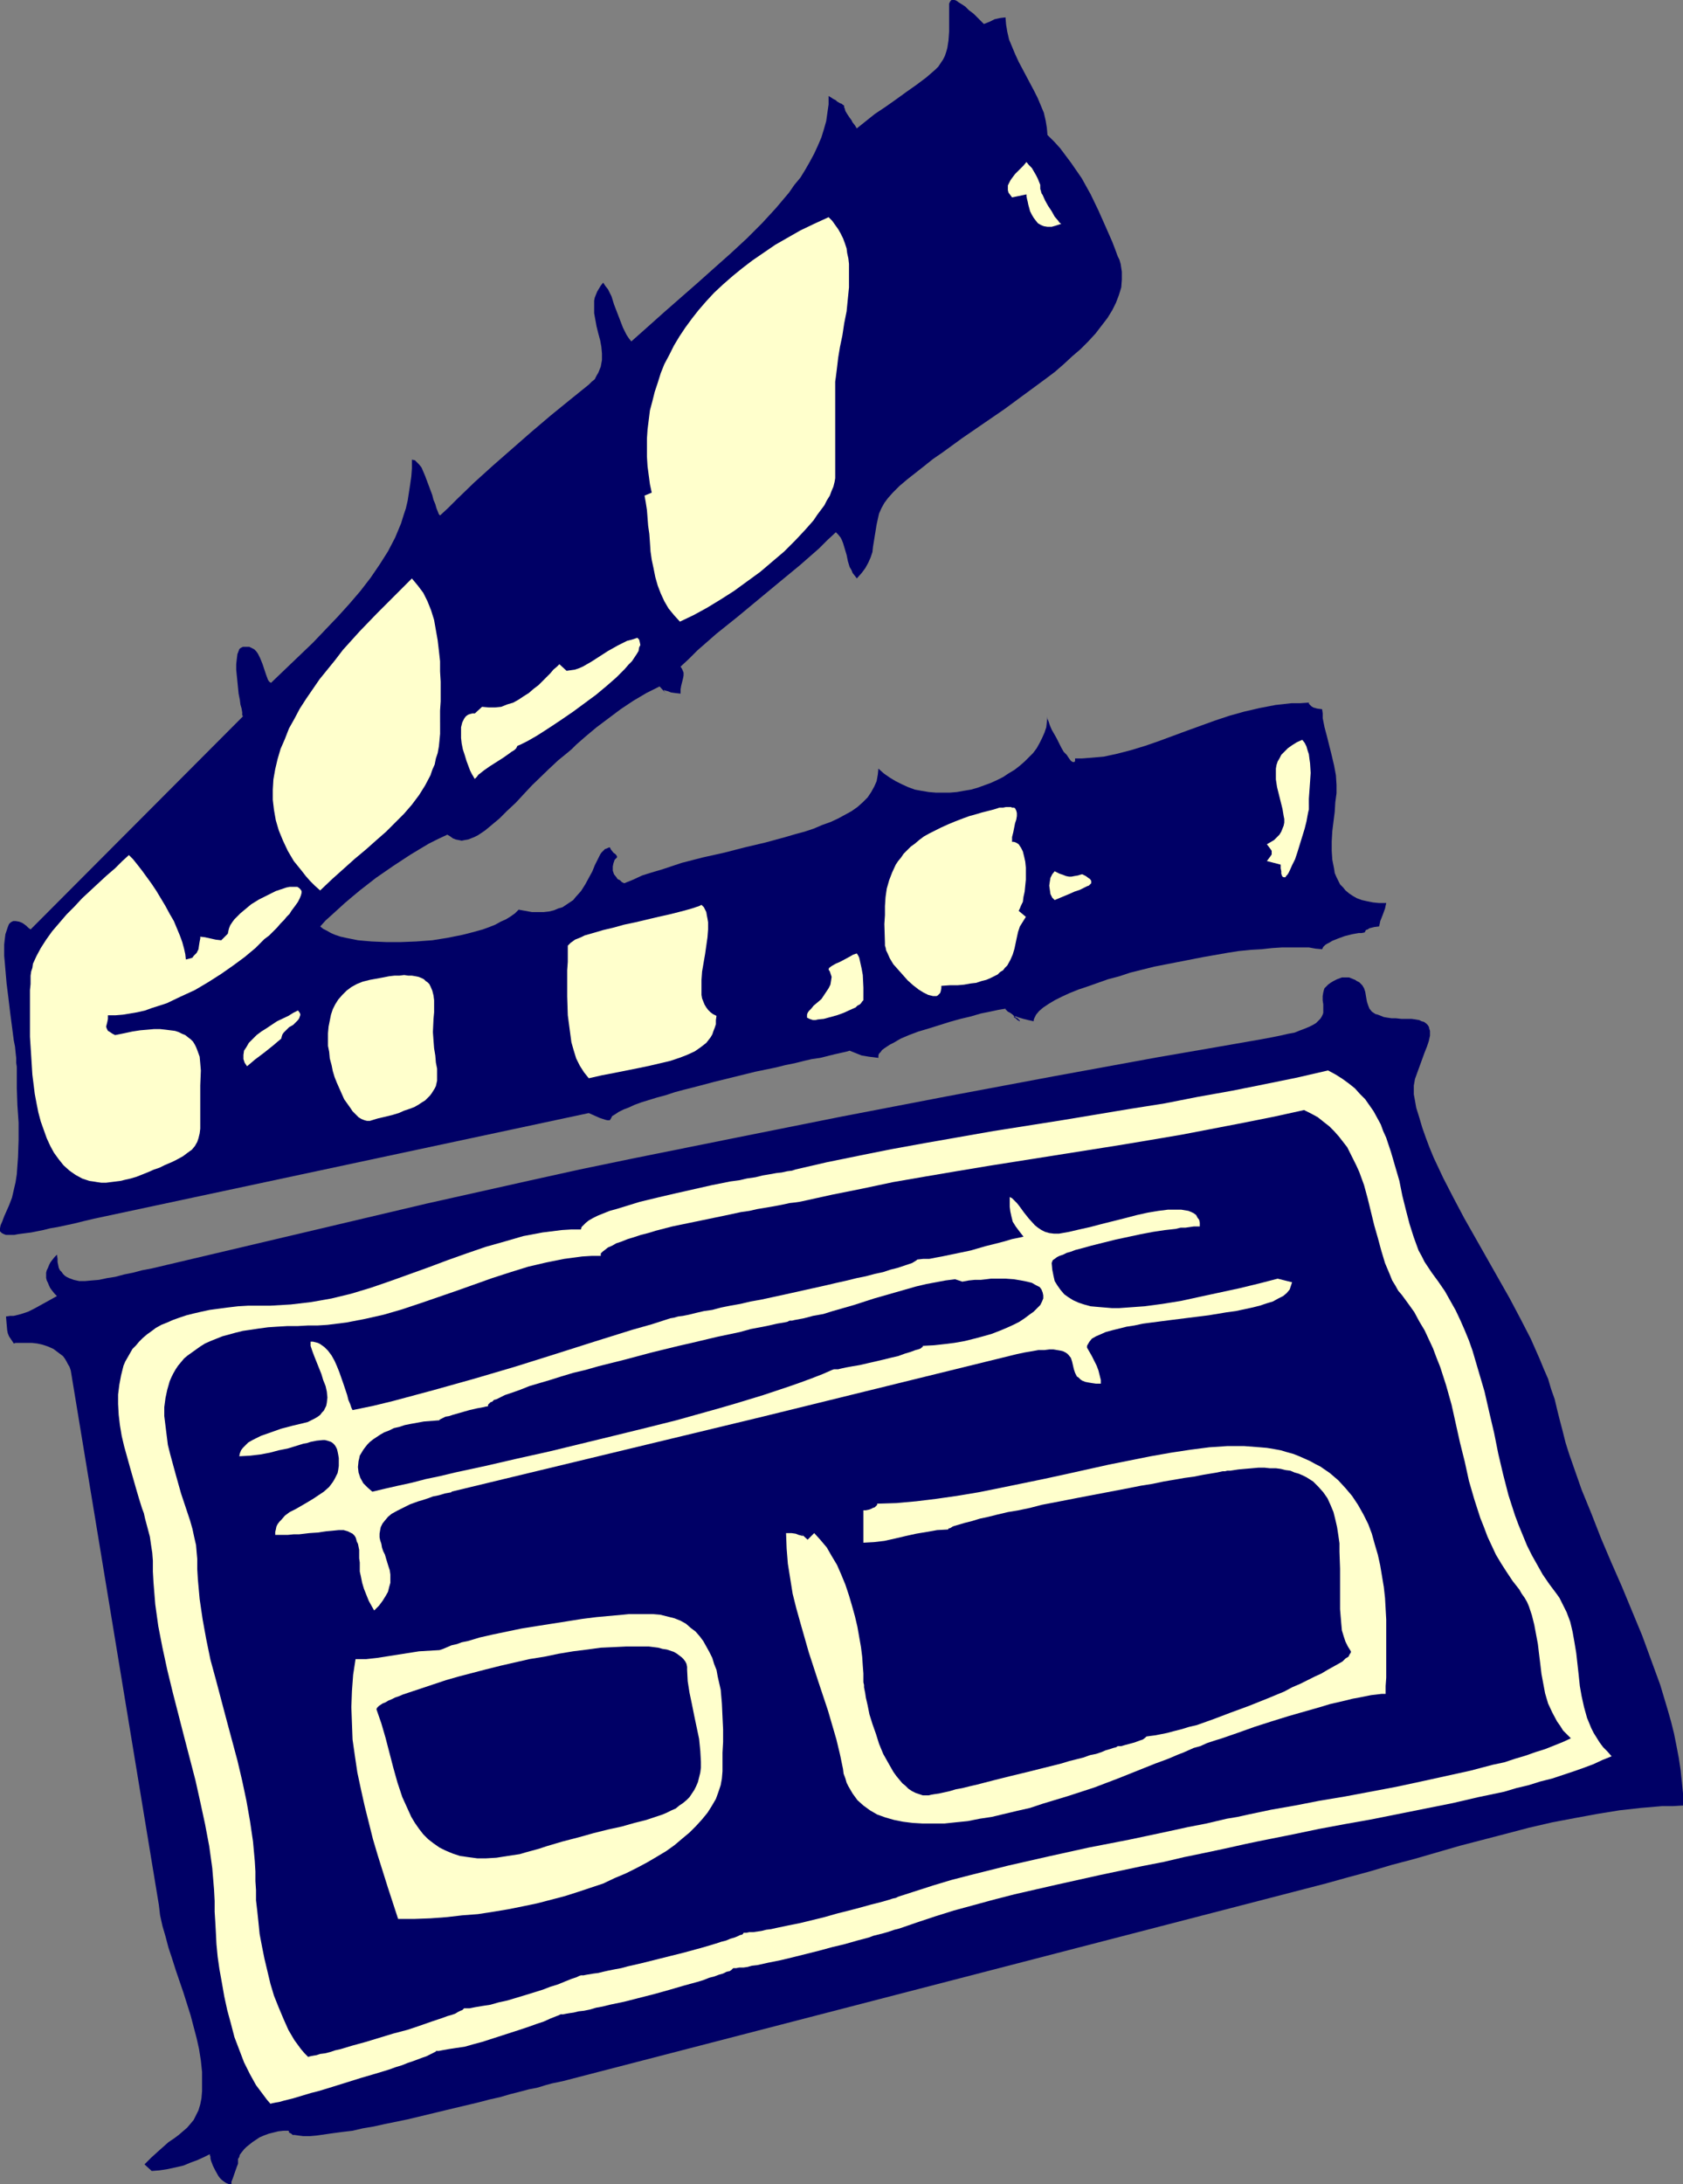
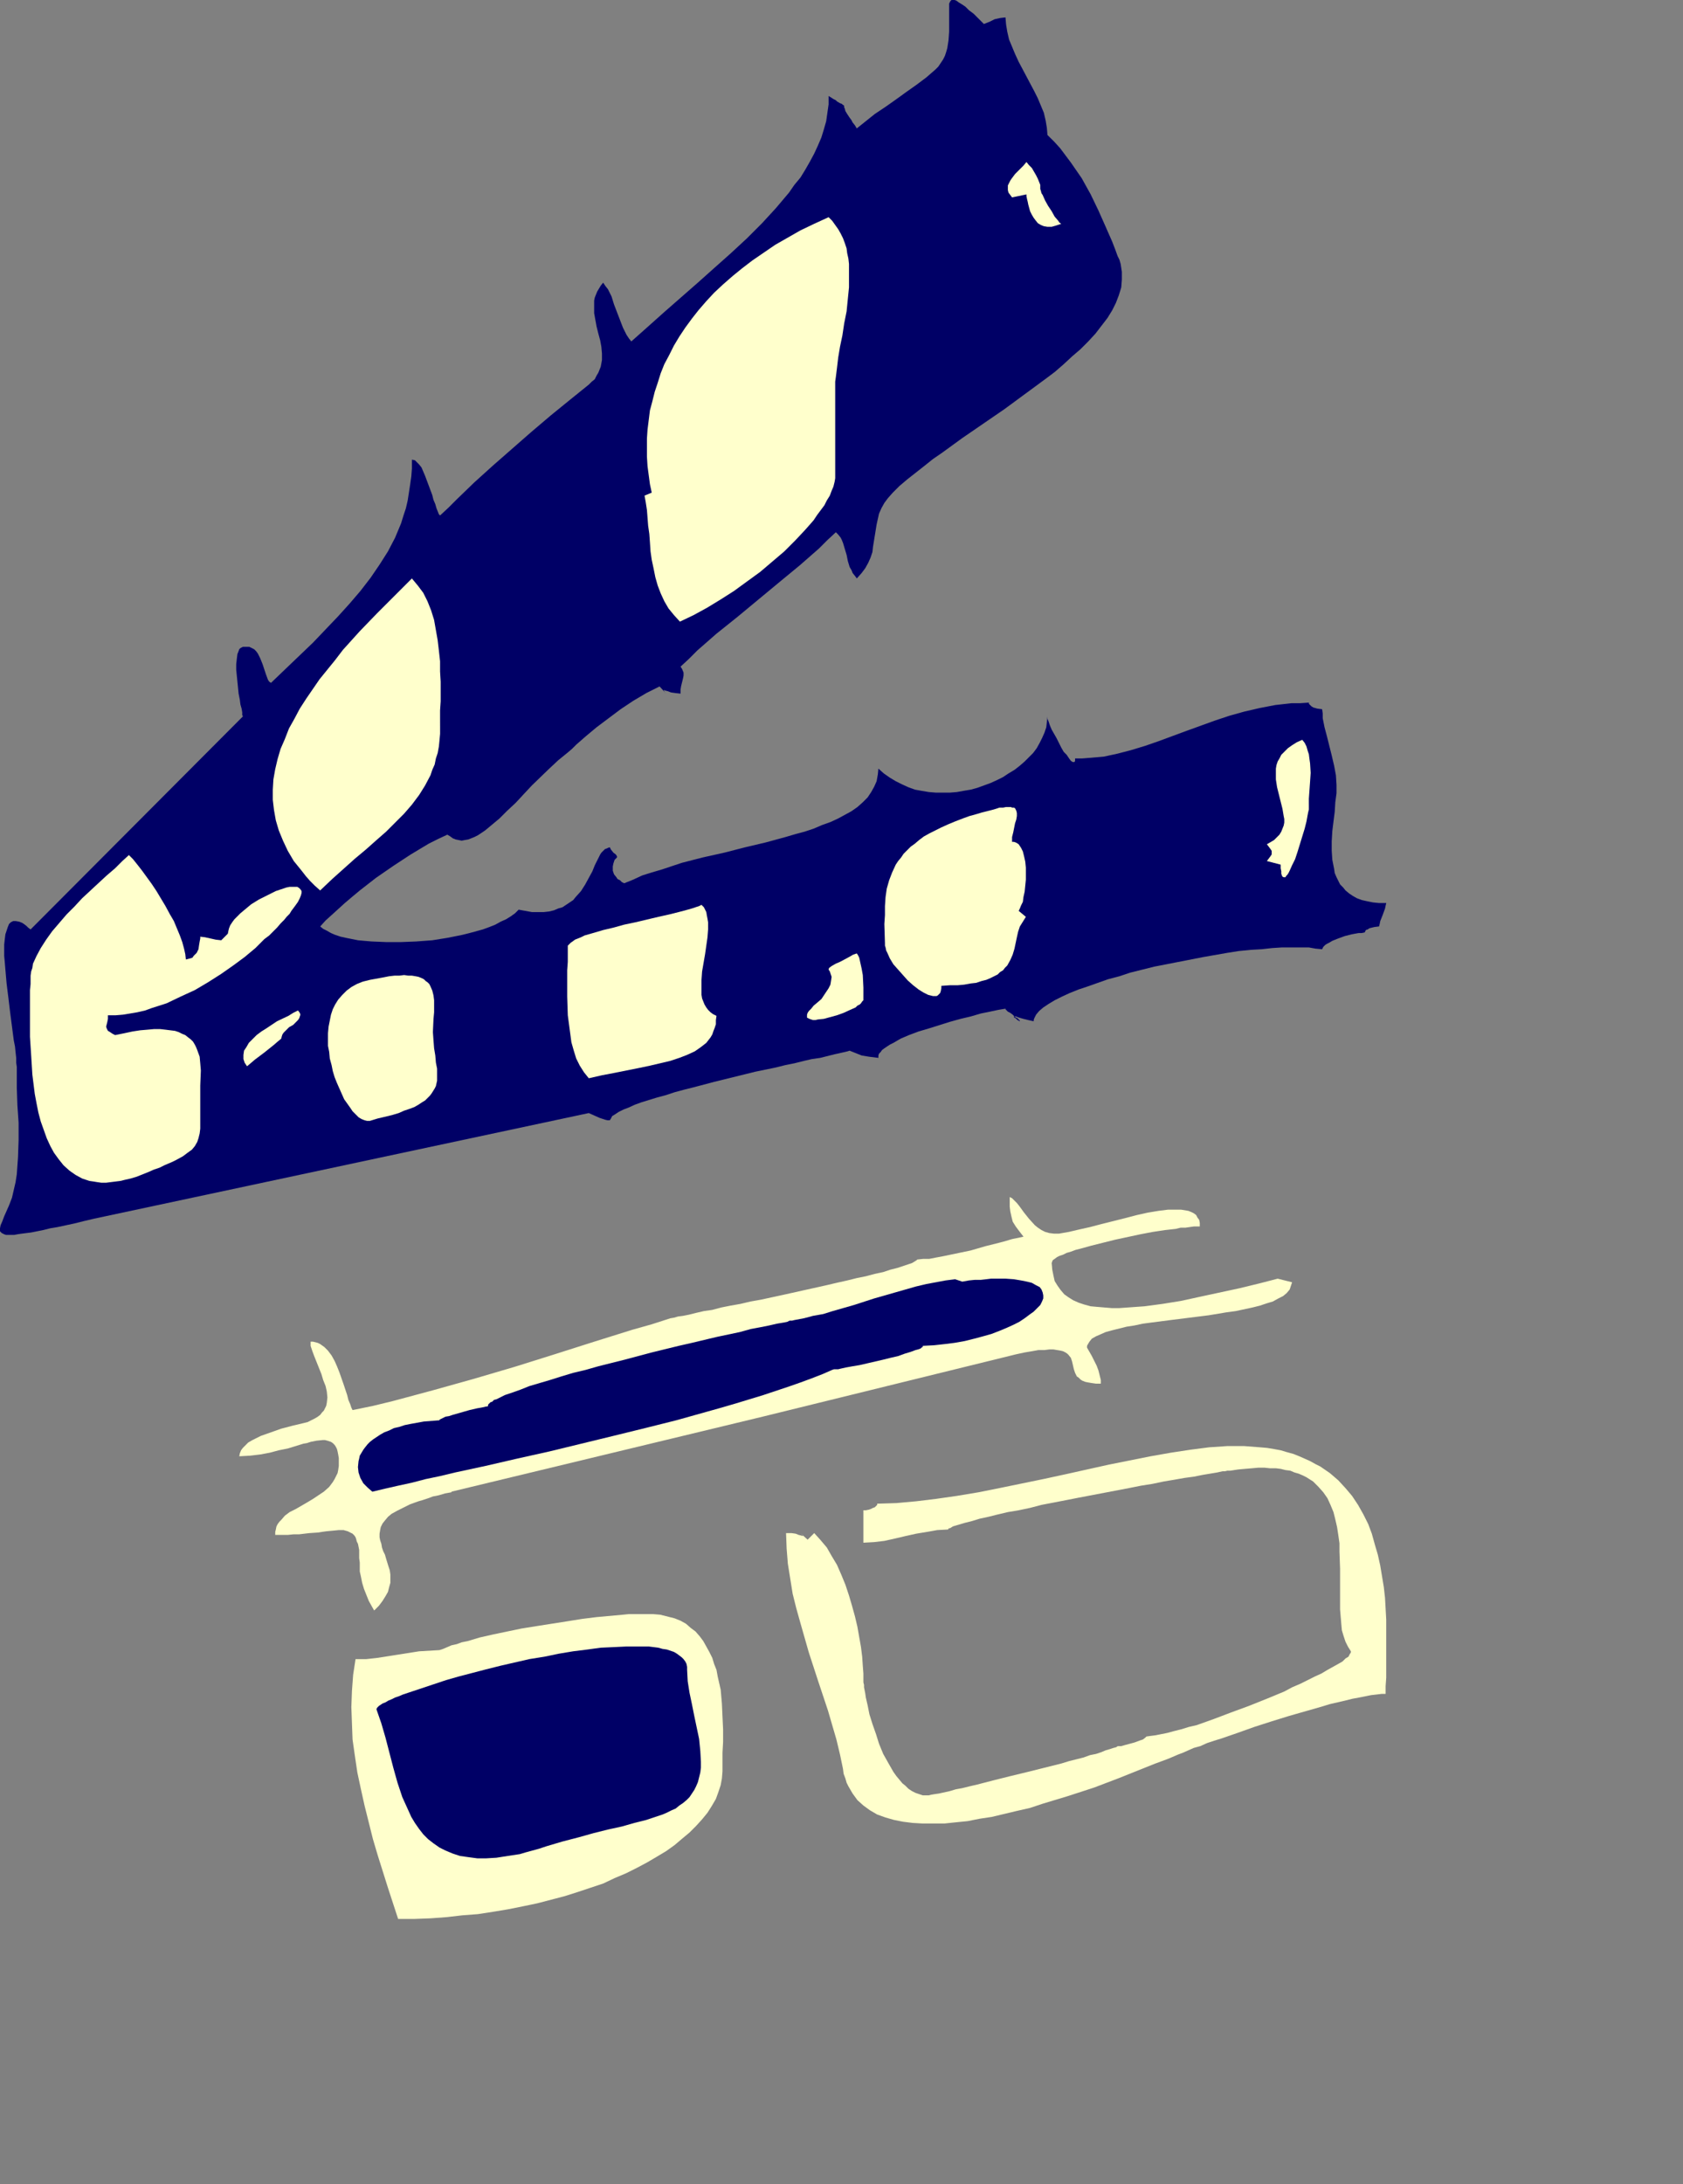
<svg xmlns="http://www.w3.org/2000/svg" xmlns:ns1="http://sodipodi.sourceforge.net/DTD/sodipodi-0.dtd" xmlns:ns2="http://www.inkscape.org/namespaces/inkscape" version="1.0" width="120mm" height="155.626mm" id="svg21" ns1:docname="Clapboard 14.wmf">
  <rect width="100%" height="100%" fill="#808080" stroke="none" />
  <ns1:namedview id="namedview21" pagecolor="#ffffff" bordercolor="#000000" borderopacity="0.25" ns2:showpageshadow="2" ns2:pageopacity="0.0" ns2:pagecheckerboard="0" ns2:deskcolor="#d1d1d1" ns2:document-units="mm" />
  <defs id="defs1">
    <pattern id="WMFhbasepattern" patternUnits="userSpaceOnUse" width="6" height="6" x="0" y="0" />
  </defs>
-   <path style="fill:#000066;fill-opacity:1;fill-rule:evenodd;stroke:none" d="m 64.146,582.051 v -0.646 l 0.323,-0.485 0.162,-0.646 0.485,-0.646 0.646,-0.808 0.646,-0.646 0.808,-0.646 0.808,-0.646 0.969,-0.646 0.969,-0.646 1.131,-0.485 1.293,-0.485 1.293,-0.323 1.293,-0.323 1.454,-0.162 h 1.293 l 0.162,0.162 v 0.323 l 0.323,0.162 0.323,0.162 0.323,0.323 h 0.485 l 1.131,0.162 1.293,0.162 h 1.777 l 1.777,-0.162 2.262,-0.323 2.262,-0.323 2.424,-0.323 2.747,-0.323 2.747,-0.646 2.908,-0.485 2.908,-0.646 6.301,-1.293 12.765,-3.07 6.14,-1.454 3.07,-0.808 2.908,-0.646 2.747,-0.808 2.585,-0.646 2.424,-0.646 2.424,-0.485 2.1,-0.646 1.777,-0.485 0.808,-0.162 0.808,-0.162 1.454,-0.323 205.363,-53.163 5.817,-1.616 5.978,-1.616 5.978,-1.778 6.14,-1.616 12.28,-3.555 12.441,-3.232 6.14,-1.616 6.301,-1.454 5.978,-1.131 6.14,-1.131 5.978,-0.97 5.817,-0.646 5.655,-0.485 h 2.908 l 2.747,-0.162 v -3.232 l -0.323,-3.232 -0.323,-3.07 -0.485,-3.232 -0.646,-3.393 -0.646,-3.232 -0.808,-3.232 -0.969,-3.393 -1.939,-6.464 -2.424,-6.625 -2.424,-6.625 -2.747,-6.625 -2.747,-6.625 -2.908,-6.625 -2.747,-6.464 -2.585,-6.625 -2.585,-6.302 -2.262,-6.464 -1.131,-3.232 -0.969,-3.07 -0.808,-3.232 -0.808,-3.07 -0.646,-2.585 -0.646,-2.747 -0.969,-2.747 -0.808,-2.747 -1.131,-2.585 -1.131,-2.747 -2.424,-5.494 -2.747,-5.333 -2.908,-5.494 -6.14,-10.827 -6.14,-10.827 -2.908,-5.494 -2.747,-5.332 -2.585,-5.494 -1.131,-2.747 -0.969,-2.585 -0.969,-2.747 -0.808,-2.747 -0.808,-2.585 -0.485,-2.747 -0.162,-0.808 v -0.808 -1.616 l 0.323,-1.778 0.646,-1.778 1.293,-3.555 0.646,-1.778 0.646,-1.616 0.485,-1.454 0.323,-1.454 v -1.293 l -0.162,-0.485 -0.162,-0.646 -0.323,-0.485 -0.323,-0.323 -0.646,-0.485 -0.646,-0.162 -0.646,-0.323 -0.969,-0.162 -1.131,-0.162 h -1.131 -1.616 l -1.454,-0.162 h -1.131 l -1.131,-0.162 -0.969,-0.162 -0.808,-0.323 -0.808,-0.323 -0.646,-0.162 -0.485,-0.323 -0.485,-0.323 -0.646,-0.808 -0.323,-0.808 -0.323,-0.97 -0.162,-0.808 -0.162,-0.97 -0.162,-0.97 -0.323,-0.97 -0.485,-0.808 -0.323,-0.323 -0.485,-0.485 -0.646,-0.323 -0.485,-0.323 -0.808,-0.323 -0.808,-0.323 h -1.939 l -1.293,0.485 -0.969,0.485 -0.808,0.485 -0.646,0.485 -0.485,0.485 -0.485,0.485 -0.162,0.485 -0.162,0.646 -0.162,0.97 v 1.131 l 0.162,1.131 v 1.131 1.131 l -0.162,0.485 -0.323,0.646 -0.323,0.485 -0.485,0.485 -0.646,0.646 -0.808,0.485 -0.969,0.485 -1.131,0.485 -1.293,0.485 -1.616,0.646 -1.777,0.323 -2.1,0.485 -2.424,0.485 -2.585,0.485 -13.896,2.424 -14.057,2.424 -28.276,5.171 -28.437,5.332 -28.599,5.494 -28.276,5.656 -28.114,5.656 -14.057,2.909 -13.896,3.07 -13.734,3.07 -13.734,3.07 -74.002,17.452 -2.585,0.485 -2.424,0.646 -2.424,0.485 -2.424,0.646 -2.1,0.323 -2.262,0.485 -1.939,0.162 -1.777,0.162 h -1.616 l -1.454,-0.323 -1.293,-0.485 -0.646,-0.323 -0.485,-0.323 -0.485,-0.485 -0.323,-0.485 -0.485,-0.485 -0.323,-0.646 -0.162,-0.808 -0.162,-0.808 v -0.808 l -0.162,-1.131 -0.646,0.646 -0.646,0.808 -0.485,0.646 -0.323,0.646 -0.323,0.808 -0.323,0.646 -0.162,0.646 v 1.454 l 0.162,0.646 0.323,0.646 0.323,0.808 0.323,0.646 0.485,0.646 0.646,0.808 0.646,0.646 -1.454,0.808 -1.454,0.808 -3.232,1.778 -1.616,0.808 -1.939,0.646 -1.939,0.485 H 2.747 l -1.131,0.162 0.162,1.939 0.162,1.778 0.162,0.808 0.323,0.808 0.646,0.97 0.646,0.97 H 3.555 v 0 0 H 3.716 l 0.485,-0.162 H 5.009 7.271 8.564 l 1.454,0.162 1.454,0.323 1.454,0.485 1.454,0.646 1.293,0.97 1.293,0.97 0.485,0.646 0.485,0.808 0.323,0.646 0.485,0.808 0.323,0.97 0.162,0.97 23.59,143.008 0.323,2.747 0.646,2.909 0.808,2.747 0.808,3.07 0.969,2.909 0.969,3.07 2.1,6.14 1.939,6.14 0.808,3.07 0.808,3.07 0.646,2.909 0.485,3.07 0.323,3.07 v 2.909 1.131 1.131 l -0.162,1.939 -0.323,1.616 -0.485,1.616 -0.646,1.293 -0.646,1.293 -0.808,0.97 -0.969,1.131 -1.131,0.97 -1.131,0.97 -1.293,0.97 -1.454,0.97 -1.454,1.293 -1.454,1.293 -1.777,1.616 -1.777,1.778 1.939,1.778 2.1,-0.162 2.1,-0.323 2.262,-0.485 2.1,-0.485 1.939,-0.808 1.777,-0.646 1.777,-0.808 1.616,-0.808 v 0.323 l 0.162,0.323 v 0.485 l 0.162,0.646 0.485,1.293 0.646,1.293 0.808,1.454 0.485,0.646 0.485,0.485 0.646,0.485 0.485,0.323 0.808,0.323 h 0.646 v -0.646 l 0.323,-0.808 1.131,-3.232 0.323,-0.808 z" id="path1" />
-   <path style="fill:#ffffcc;fill-opacity:1;fill-rule:evenodd;stroke:none" d="m 151.074,542.461 -0.646,0.323 -0.485,0.162 -1.616,0.646 -1.777,0.808 -1.939,0.646 -2.262,0.808 -2.424,0.808 -5.009,1.616 -5.009,1.616 -2.424,0.646 -2.262,0.646 -2.262,0.323 -2.1,0.323 -1.777,0.323 -0.808,0.162 h -0.808 v 0.162 l -0.323,0.162 -0.646,0.323 -0.646,0.323 -0.969,0.485 -0.969,0.323 -1.293,0.485 -1.293,0.485 -1.454,0.485 -1.616,0.646 -1.616,0.485 -1.777,0.646 -3.716,1.131 -3.878,1.131 -7.756,2.424 -3.716,1.131 -1.939,0.485 -1.616,0.485 -1.616,0.485 -1.616,0.485 -1.293,0.323 -1.293,0.323 -1.131,0.323 -0.969,0.162 -0.808,0.162 -0.646,0.162 -0.969,-1.131 -0.969,-1.293 -0.969,-1.293 -0.969,-1.293 -1.616,-2.909 -1.616,-3.232 -1.293,-3.393 -1.293,-3.393 -0.969,-3.717 -0.969,-3.555 -0.808,-3.717 -0.646,-3.717 -0.646,-3.555 -0.485,-3.393 -0.323,-3.393 -0.162,-3.232 -0.162,-2.909 -0.162,-2.585 v -2.909 l -0.162,-3.07 -0.485,-5.817 -0.808,-5.817 -1.131,-5.979 -1.293,-5.979 -1.293,-5.817 -3.07,-11.796 -3.07,-11.958 -1.454,-5.979 -1.293,-5.979 -1.131,-5.817 -0.808,-5.817 -0.485,-5.979 -0.162,-2.909 v -2.909 l -0.162,-2.101 -0.323,-2.101 -0.323,-2.262 -0.646,-2.424 -0.646,-2.424 -0.323,-1.454 -0.485,-1.293 -0.808,-2.585 -0.808,-2.747 -1.616,-5.656 -1.616,-5.817 -0.646,-2.747 -0.485,-2.909 -0.323,-2.747 -0.162,-2.909 v -2.585 l 0.323,-2.585 0.485,-2.585 0.646,-2.585 0.485,-1.131 0.646,-1.131 0.646,-1.131 0.646,-1.131 0.969,-0.97 0.808,-0.97 0.969,-0.97 1.131,-0.97 1.131,-0.808 1.293,-0.97 1.454,-0.808 1.616,-0.646 1.454,-0.646 1.777,-0.646 1.939,-0.646 1.939,-0.485 2.1,-0.485 2.262,-0.485 2.424,-0.323 2.424,-0.323 2.747,-0.323 2.747,-0.162 h 2.908 3.07 l 2.747,-0.162 2.747,-0.162 2.747,-0.323 2.747,-0.323 2.747,-0.485 2.747,-0.485 5.332,-1.293 5.332,-1.616 5.17,-1.778 10.341,-3.717 5.17,-1.939 5.009,-1.778 5.17,-1.778 5.17,-1.454 5.009,-1.454 5.17,-0.97 2.585,-0.323 2.585,-0.323 2.585,-0.162 h 2.585 l 0.162,-0.646 0.485,-0.485 0.646,-0.646 0.808,-0.646 1.131,-0.646 1.293,-0.646 1.616,-0.646 1.616,-0.646 1.777,-0.485 2.1,-0.646 2.1,-0.646 2.1,-0.646 4.686,-1.131 4.847,-1.131 10.018,-2.262 4.847,-0.97 2.424,-0.323 2.1,-0.485 2.262,-0.323 1.939,-0.485 1.939,-0.323 1.777,-0.323 1.454,-0.162 1.454,-0.323 1.293,-0.162 0.969,-0.323 8.402,-1.939 8.725,-1.778 8.887,-1.778 8.887,-1.616 9.21,-1.616 9.21,-1.616 18.42,-2.909 18.42,-3.07 9.21,-1.454 9.048,-1.778 9.048,-1.616 8.887,-1.778 8.725,-1.778 8.402,-1.939 2.1,1.131 1.777,1.131 1.777,1.293 1.616,1.293 1.293,1.454 1.454,1.454 1.131,1.616 1.131,1.616 0.969,1.778 0.969,1.778 0.646,1.778 0.808,1.778 1.293,3.878 1.131,3.878 1.131,3.878 0.808,4.04 0.969,3.878 0.969,3.717 1.131,3.555 1.293,3.555 0.808,1.454 0.808,1.616 0.969,1.454 0.969,1.454 1.777,2.424 1.777,2.585 1.454,2.585 1.454,2.585 1.293,2.747 1.131,2.585 1.131,2.747 0.969,2.747 1.616,5.494 1.616,5.494 1.293,5.656 1.293,5.494 1.131,5.656 1.293,5.494 1.454,5.656 1.777,5.494 0.969,2.585 1.131,2.747 1.131,2.747 1.293,2.585 1.454,2.585 1.454,2.585 1.777,2.585 1.939,2.585 0.808,1.131 0.646,1.293 0.646,1.293 0.646,1.293 0.969,2.585 0.646,2.747 0.485,2.747 0.485,2.909 0.646,5.817 0.323,3.07 0.485,2.747 0.646,2.909 0.808,2.909 1.131,2.747 0.646,1.293 0.808,1.293 0.808,1.293 0.969,1.293 1.131,1.131 1.131,1.293 -2.424,0.97 -2.424,1.131 -2.585,0.97 -2.747,0.97 -2.908,0.97 -2.908,0.97 -3.232,0.808 -3.07,0.97 -3.393,0.808 -3.232,0.97 -6.948,1.454 -6.948,1.616 -7.271,1.454 -14.542,2.909 -7.271,1.293 -6.948,1.293 -6.948,1.454 -6.463,1.293 -3.232,0.646 -3.07,0.646 -2.908,0.646 -2.908,0.646 -5.332,1.131 -5.494,1.131 -5.494,1.293 -5.817,1.131 -11.472,2.424 -11.633,2.585 -5.655,1.293 -5.655,1.293 -5.655,1.454 -5.332,1.454 -5.332,1.454 -5.17,1.616 -4.847,1.616 -4.686,1.616 -0.646,0.162 -0.646,0.162 -0.969,0.323 -0.969,0.323 -1.131,0.323 -1.293,0.323 -1.293,0.323 -1.293,0.485 -3.07,0.808 -3.393,0.97 -3.393,0.808 -3.555,0.97 -7.109,1.778 -3.393,0.808 -3.232,0.646 -1.454,0.323 -1.454,0.323 -1.454,0.162 -1.131,0.323 -1.131,0.162 h -1.131 l -0.808,0.162 h -0.808 l -0.162,0.162 -0.323,0.323 -0.485,0.323 -0.808,0.162 -0.969,0.485 -1.131,0.323 -1.293,0.485 -1.293,0.323 -1.616,0.646 -1.616,0.485 -1.777,0.485 -1.777,0.485 -3.878,1.131 -4.039,1.131 -8.24,2.101 -3.878,0.808 -1.939,0.485 -1.777,0.323 -1.616,0.485 -1.616,0.323 -1.454,0.162 -1.293,0.323 -1.131,0.162 -0.969,0.162 -0.808,0.162 z" id="path2" />
-   <path style="fill:#000066;fill-opacity:1;fill-rule:evenodd;stroke:none" d="m 156.567,531.958 -0.485,0.162 -0.646,0.323 -1.454,0.485 -1.616,0.646 -1.939,0.808 -2.1,0.646 -2.1,0.808 -4.686,1.454 -4.847,1.454 -2.262,0.485 -2.262,0.646 -2.1,0.323 -1.939,0.323 -1.616,0.323 h -1.454 l -0.162,0.162 -0.323,0.323 -0.485,0.162 -0.646,0.323 -0.808,0.485 -0.969,0.323 -1.131,0.323 -1.293,0.485 -1.454,0.485 -1.454,0.485 -3.232,1.131 -3.393,1.131 -3.716,0.97 -7.433,2.262 -3.555,0.97 -3.232,0.97 -1.454,0.323 -1.454,0.485 -1.293,0.323 -1.293,0.162 -0.969,0.323 -0.969,0.162 -0.808,0.162 -0.485,0.162 -0.969,-0.97 -0.969,-1.131 -1.777,-2.424 -1.616,-2.747 -1.293,-2.909 -1.293,-3.07 -1.293,-3.232 -0.969,-3.232 -0.808,-3.393 -0.808,-3.393 -0.646,-3.232 -0.646,-3.393 -0.323,-3.232 -0.323,-3.07 -0.323,-2.747 v -2.747 l -0.162,-2.424 v -2.585 l -0.162,-2.747 -0.485,-5.333 -0.808,-5.494 -0.969,-5.494 -1.131,-5.333 -1.293,-5.494 -2.908,-10.827 -2.908,-10.988 -1.454,-5.333 -1.131,-5.494 -0.969,-5.333 -0.808,-5.494 -0.485,-5.333 -0.162,-2.747 v -2.747 l -0.162,-1.778 -0.162,-1.939 -0.485,-2.101 -0.485,-2.262 -0.646,-2.262 -0.808,-2.424 -1.616,-4.848 -1.454,-5.171 -1.454,-5.333 -0.646,-2.585 -0.323,-2.585 -0.323,-2.585 -0.323,-2.585 v -2.424 l 0.323,-2.424 0.485,-2.262 0.646,-2.262 0.485,-1.131 0.485,-0.97 0.646,-1.131 0.646,-0.97 0.808,-0.97 0.808,-0.97 0.969,-0.808 1.131,-0.808 1.131,-0.808 1.131,-0.808 1.293,-0.808 1.454,-0.646 1.616,-0.646 1.616,-0.646 1.777,-0.485 1.777,-0.485 1.939,-0.485 2.262,-0.323 2.1,-0.323 2.424,-0.323 2.424,-0.162 2.747,-0.162 h 2.747 l 2.908,-0.162 h 2.585 l 2.585,-0.162 2.585,-0.323 2.585,-0.323 5.009,-0.97 5.009,-1.131 5.009,-1.454 4.847,-1.616 9.856,-3.393 9.533,-3.393 5.009,-1.616 4.686,-1.454 4.847,-1.131 4.847,-0.97 2.424,-0.323 2.424,-0.323 2.585,-0.162 h 2.424 v -0.646 l 0.485,-0.485 0.646,-0.485 0.808,-0.646 1.131,-0.485 1.131,-0.646 1.454,-0.485 1.616,-0.646 1.616,-0.485 1.939,-0.646 1.939,-0.485 2.1,-0.646 4.363,-1.131 4.686,-0.97 9.371,-1.939 4.524,-0.97 2.262,-0.323 2.1,-0.485 1.939,-0.323 1.939,-0.323 1.777,-0.323 1.616,-0.323 1.454,-0.323 1.454,-0.162 1.131,-0.162 0.808,-0.162 8.079,-1.778 8.079,-1.616 8.402,-1.778 8.402,-1.454 8.564,-1.454 8.725,-1.454 34.739,-5.494 8.725,-1.454 8.564,-1.454 8.402,-1.616 8.402,-1.616 8.079,-1.616 8.079,-1.778 1.939,0.97 1.777,0.97 1.616,1.293 1.454,1.131 1.293,1.293 1.293,1.454 1.131,1.454 1.131,1.454 0.808,1.616 0.808,1.616 0.808,1.616 0.808,1.778 1.293,3.555 0.969,3.555 1.777,7.272 0.969,3.393 0.969,3.555 0.969,3.232 1.293,3.07 0.646,1.616 0.808,1.293 0.808,1.454 0.969,1.131 1.777,2.424 1.616,2.262 1.293,2.424 1.454,2.424 1.131,2.424 1.131,2.424 0.969,2.585 0.969,2.424 1.616,5.009 1.454,5.171 2.262,10.18 1.293,5.171 1.131,5.171 1.454,5.009 1.616,5.009 0.969,2.424 0.969,2.585 1.131,2.424 1.131,2.424 1.454,2.424 1.454,2.262 1.616,2.424 1.777,2.262 0.646,1.131 0.808,1.131 0.646,1.131 0.485,1.131 0.808,2.424 0.646,2.585 0.485,2.585 0.485,2.585 0.323,2.747 0.323,2.585 0.323,2.747 0.485,2.585 0.485,2.585 0.808,2.747 1.131,2.424 1.293,2.424 0.808,1.131 0.808,1.293 1.131,1.131 0.969,0.97 -2.1,0.97 -2.424,0.97 -2.424,0.97 -2.585,0.808 -2.747,0.97 -2.747,0.808 -2.908,0.97 -3.07,0.646 -6.14,1.616 -6.625,1.454 -6.625,1.454 -6.786,1.454 -13.734,2.585 -6.786,1.131 -6.625,1.293 -6.463,1.131 -6.14,1.293 -2.908,0.646 -2.908,0.485 -2.747,0.646 -2.747,0.646 -5.009,0.97 -5.17,1.131 -5.332,1.131 -5.332,1.131 -10.826,2.101 -10.987,2.424 -10.664,2.424 -5.17,1.293 -5.17,1.293 -5.009,1.293 -4.847,1.454 -4.524,1.454 -4.524,1.454 -0.485,0.162 -0.646,0.323 -0.808,0.162 -0.969,0.323 -1.131,0.323 -1.131,0.323 -1.293,0.323 -1.293,0.323 -2.908,0.808 -3.07,0.808 -3.232,0.808 -3.393,0.97 -6.625,1.616 -3.232,0.646 -3.07,0.646 -1.454,0.323 -1.293,0.162 -1.293,0.323 -1.131,0.162 -1.131,0.162 h -0.969 l -0.808,0.162 h -0.808 v 0.162 l -0.323,0.323 -0.646,0.162 -0.646,0.323 -0.808,0.323 -1.131,0.323 -1.131,0.485 -1.293,0.323 -1.454,0.485 -1.616,0.485 -1.616,0.485 -1.777,0.485 -3.555,0.97 -3.878,0.97 -7.756,1.939 -3.555,0.808 -1.777,0.485 -1.777,0.323 -1.616,0.323 -1.454,0.323 -1.293,0.323 -1.293,0.162 -0.969,0.162 -0.969,0.162 -0.808,0.162 z" id="path3" />
  <path style="fill:#ffffcc;fill-opacity:1;fill-rule:evenodd;stroke:none" d="m 292.938,362.934 v -0.485 l 0.162,-0.323 0.485,-0.808 0.646,-0.808 1.131,-0.646 1.131,-0.485 1.454,-0.646 1.777,-0.485 1.939,-0.485 1.939,-0.485 2.1,-0.323 2.262,-0.485 2.424,-0.323 5.009,-0.646 10.341,-1.293 4.847,-0.808 2.424,-0.323 2.262,-0.485 2.262,-0.485 1.939,-0.485 1.939,-0.646 1.616,-0.485 1.454,-0.808 1.293,-0.646 0.969,-0.808 0.808,-0.97 0.323,-0.97 0.162,-0.485 0.162,-0.485 -3.878,-0.97 -5.009,1.293 -5.332,1.293 -10.502,2.262 -5.17,1.131 -5.009,0.808 -4.847,0.646 -2.262,0.162 -2.262,0.162 -2.262,0.162 h -2.1 l -1.939,-0.162 -1.939,-0.162 -1.777,-0.162 -1.777,-0.485 -1.454,-0.485 -1.454,-0.646 -1.293,-0.808 -1.131,-0.808 -0.969,-1.131 -0.808,-1.131 -0.808,-1.293 -0.323,-1.454 -0.323,-1.616 -0.162,-1.778 0.162,-0.485 0.162,-0.323 0.485,-0.323 0.646,-0.485 0.646,-0.323 0.969,-0.323 0.969,-0.485 1.131,-0.323 1.293,-0.485 1.293,-0.323 2.908,-0.808 3.232,-0.808 3.232,-0.808 6.786,-1.454 3.393,-0.646 3.232,-0.485 2.908,-0.323 1.293,-0.323 h 1.293 l 1.131,-0.162 1.131,-0.162 h 0.808 0.808 v -0.97 l -0.162,-0.808 -0.485,-0.646 -0.323,-0.646 -0.646,-0.485 -0.646,-0.323 -0.808,-0.323 -0.969,-0.162 -0.969,-0.162 h -1.131 -1.131 -1.293 l -2.585,0.323 -2.908,0.485 -2.908,0.646 -3.07,0.808 -6.463,1.616 -3.07,0.808 -2.908,0.646 -2.747,0.646 -2.747,0.485 h -1.293 l -1.293,-0.162 -1.131,-0.323 -0.969,-0.485 -0.969,-0.646 -0.808,-0.646 -1.616,-1.778 -0.646,-0.808 -0.646,-0.808 -1.293,-1.778 -0.646,-0.808 -0.646,-0.646 -0.646,-0.646 -0.646,-0.323 v 2.585 l 0.162,1.293 0.323,1.454 0.323,1.293 0.808,1.293 0.969,1.293 1.131,1.454 -1.454,0.323 -1.616,0.323 -1.616,0.485 -1.777,0.485 -3.878,0.97 -3.878,1.131 -3.878,0.808 -3.878,0.808 -1.777,0.323 -1.616,0.323 h -1.616 l -1.454,0.162 h -0.162 l -0.162,0.162 -0.485,0.323 -0.808,0.485 -0.969,0.323 -1.454,0.485 -1.454,0.485 -1.939,0.485 -1.939,0.646 -2.262,0.485 -2.424,0.646 -2.424,0.485 -2.585,0.646 -2.908,0.646 -2.747,0.646 -5.817,1.293 -5.817,1.293 -5.978,1.293 -2.747,0.485 -2.747,0.646 -2.747,0.485 -2.424,0.485 -2.424,0.646 -2.262,0.323 -2.1,0.485 -1.939,0.485 -1.616,0.323 -1.293,0.162 -1.131,0.323 -0.969,0.162 -5.009,1.616 -5.17,1.454 -10.341,3.232 -10.664,3.393 -10.826,3.393 -10.987,3.232 -10.987,3.07 -10.826,2.909 -5.332,1.293 -5.494,1.131 -0.323,-0.646 -0.323,-0.97 -0.485,-1.131 -0.323,-1.293 -0.485,-1.454 -0.485,-1.454 -1.131,-3.232 -0.646,-1.616 -0.646,-1.454 -0.808,-1.454 -0.969,-1.293 -0.969,-0.97 -1.131,-0.808 -0.646,-0.323 -0.646,-0.162 -0.646,-0.162 h -0.646 v 1.131 l 0.485,1.454 0.485,1.293 0.646,1.616 1.293,3.232 0.485,1.616 0.646,1.616 0.323,1.454 0.162,1.616 -0.162,1.454 -0.162,0.808 -0.323,0.646 -0.323,0.646 -0.485,0.485 -0.485,0.646 -0.646,0.485 -0.808,0.485 -0.969,0.485 -0.969,0.485 -1.293,0.323 -2.747,0.646 -3.07,0.808 -2.747,0.97 -2.747,0.97 -1.293,0.646 -0.969,0.485 -1.131,0.646 -0.646,0.646 -0.808,0.808 -0.485,0.646 -0.323,0.808 -0.162,0.808 2.908,-0.162 2.747,-0.323 2.585,-0.485 2.424,-0.646 2.424,-0.485 2.1,-0.646 2.1,-0.646 0.969,-0.162 0.969,-0.323 1.616,-0.323 1.616,-0.162 h 0.646 l 0.646,0.162 0.485,0.162 0.485,0.162 0.485,0.323 0.485,0.485 0.323,0.485 0.323,0.646 0.162,0.646 0.162,0.808 0.162,0.97 v 1.131 0.97 l -0.162,1.131 -0.162,0.808 -0.485,0.97 -0.323,0.646 -0.485,0.808 -0.969,1.293 -1.454,1.293 -1.454,0.97 -1.454,0.97 -1.616,0.97 -3.07,1.778 -1.616,0.808 -1.293,0.97 -0.969,1.131 -0.485,0.485 -0.485,0.646 -0.323,0.646 -0.162,0.808 -0.162,0.646 v 0.808 h 1.777 1.616 l 1.616,-0.162 h 1.454 l 2.747,-0.323 2.424,-0.162 0.969,-0.162 1.131,-0.162 1.777,-0.162 1.616,-0.162 h 1.293 l 1.131,0.323 0.969,0.485 0.323,0.162 0.485,0.485 0.323,0.485 0.162,0.485 0.162,0.646 0.323,0.646 0.162,0.808 0.162,0.808 v 1.131 1.131 l 0.162,1.131 v 1.293 0.646 0.485 l 0.323,1.454 0.323,1.616 0.485,1.616 0.646,1.616 0.646,1.616 0.808,1.454 0.646,1.131 1.293,-1.293 0.969,-1.293 0.808,-1.293 0.646,-1.131 0.323,-1.293 0.323,-1.131 v -1.131 -1.131 l -0.162,-1.131 -0.323,-0.97 -0.646,-2.101 -0.323,-1.131 -0.485,-0.97 -0.323,-0.97 -0.162,-0.97 -0.323,-0.97 -0.162,-0.808 v -0.97 l 0.162,-0.97 0.162,-0.808 0.485,-0.97 0.646,-0.808 0.808,-0.97 0.969,-0.808 1.454,-0.808 1.616,-0.808 1.939,-0.97 2.262,-0.808 1.131,-0.323 1.454,-0.485 1.293,-0.485 1.616,-0.323 1.616,-0.485 1.777,-0.323 v -0.162 l 83.858,-20.199 68.347,-16.805 2.262,-0.485 1.939,-0.323 1.777,-0.323 h 1.616 l 1.293,-0.162 h 1.131 l 0.969,0.162 0.969,0.162 0.646,0.162 0.646,0.323 0.485,0.323 0.323,0.323 0.646,0.808 0.323,0.97 0.485,2.101 0.323,0.97 0.485,0.97 0.485,0.323 0.485,0.485 0.485,0.323 0.808,0.323 0.808,0.162 0.969,0.162 1.131,0.162 h 1.293 v -0.97 l -0.323,-1.293 -0.323,-1.293 -0.485,-1.293 -1.293,-2.585 -0.646,-1.131 z" id="path4" />
  <path style="fill:#000066;fill-opacity:1;fill-rule:evenodd;stroke:none" d="m 282.274,36.358 -0.162,-1.939 -0.323,-1.939 -0.485,-2.101 -0.808,-1.939 -0.808,-1.939 -0.969,-1.939 -4.201,-7.918 -0.969,-2.101 -0.808,-1.939 -0.808,-1.939 -0.485,-2.101 -0.323,-1.939 -0.162,-1.939 -1.454,0.162 -1.454,0.323 -1.293,0.646 -1.616,0.646 -1.454,-1.454 -1.293,-1.293 L 261.107,2.747 260.138,1.778 259.168,1.131 258.36,0.646 257.714,0.162 257.229,0 h -0.485 -0.323 l -0.323,0.323 -0.162,0.323 -0.162,0.323 V 1.616 2.262 4.686 6.464 8.564 l -0.162,2.262 -0.323,2.101 -0.323,1.131 -0.323,0.97 -0.485,0.97 -0.646,0.97 -0.646,0.97 -0.808,0.808 -2.424,2.101 -2.585,1.939 -2.747,1.939 -2.908,2.101 -2.747,1.939 -2.908,1.939 -2.424,1.939 -2.424,1.939 -0.485,-0.808 -0.646,-0.808 -0.323,-0.646 -0.485,-0.646 -0.323,-0.485 -0.323,-0.485 -0.485,-0.808 -0.162,-0.646 -0.162,-0.323 v -0.162 -0.162 l -0.162,-0.323 h -0.162 l -0.323,-0.323 -0.485,-0.162 -0.808,-0.485 -0.323,-0.323 -0.646,-0.323 -0.485,-0.323 -0.808,-0.485 v 2.262 l -0.323,2.262 -0.323,2.262 -0.646,2.262 -0.646,2.101 -0.969,2.262 -0.969,2.101 -1.131,2.101 -1.293,2.262 -1.293,2.101 -1.616,1.939 -1.454,2.101 -1.777,2.101 -1.777,2.101 -3.716,4.04 -4.039,4.04 -4.363,4.04 -4.363,3.878 -4.524,4.04 -9.048,7.918 -4.524,4.04 -4.363,3.878 -0.646,-0.808 -0.646,-0.97 -0.969,-1.939 -0.808,-2.101 -1.616,-4.201 -0.646,-2.101 -0.969,-1.939 -0.646,-0.808 -0.646,-0.97 -0.646,0.808 -0.485,0.808 -0.485,0.808 -0.323,0.808 -0.323,0.808 -0.162,0.808 v 1.778 1.616 l 0.323,1.778 0.323,1.778 0.485,1.939 0.485,1.778 0.323,1.778 0.162,1.778 v 1.778 l -0.323,1.778 -0.323,0.808 -0.323,0.808 -0.485,0.808 -0.485,0.97 -0.808,0.646 -0.808,0.808 -5.009,4.04 -5.17,4.201 -5.332,4.525 -5.17,4.525 -5.17,4.525 -5.009,4.525 -4.686,4.525 -2.262,2.262 -2.262,2.101 -0.323,-0.323 -0.323,-0.808 -0.323,-0.808 -0.323,-1.131 -0.485,-1.131 -0.323,-1.293 -0.969,-2.585 -0.969,-2.585 -0.485,-1.131 -0.485,-1.131 -0.646,-0.808 -0.646,-0.646 -0.485,-0.485 -0.808,-0.162 v 2.424 l -0.162,2.101 -0.323,2.262 -0.323,2.101 -0.323,2.101 -0.485,2.101 -0.646,1.939 -0.646,2.101 -0.808,1.939 -0.808,1.939 -1.939,3.717 -2.262,3.555 -2.424,3.555 -2.747,3.555 -2.908,3.393 -3.07,3.393 -3.393,3.555 -3.393,3.555 -3.716,3.555 -3.716,3.555 -3.878,3.717 -0.485,-0.323 -0.323,-0.485 -0.485,-1.293 -0.485,-1.454 -0.485,-1.454 -0.646,-1.616 -0.646,-1.293 -0.485,-0.646 -0.485,-0.485 -0.646,-0.323 -0.646,-0.323 h -1.777 l -0.323,0.162 -0.323,0.162 -0.323,0.323 -0.162,0.485 -0.323,0.808 -0.162,1.293 -0.162,1.454 v 1.454 l 0.323,3.232 0.323,3.232 0.323,1.616 0.162,1.293 0.323,1.131 0.162,0.97 v 0.808 l 0.162,0.162 v 0.162 L 8.24,250.305 7.594,249.82 7.109,249.335 6.463,248.85 5.978,248.527 5.17,248.204 4.201,248.042 h -0.646 l -0.646,0.323 -0.485,0.485 -0.323,0.808 -0.323,0.97 -0.323,0.97 -0.162,1.293 -0.162,1.454 v 3.07 l 0.162,1.778 0.162,1.939 0.323,3.717 0.485,3.878 0.485,4.04 0.485,3.717 0.485,3.717 0.323,1.616 0.162,1.616 0.162,1.454 v 1.293 l 0.162,1.131 v 0.97 4.686 l 0.162,4.686 0.323,4.686 v 4.686 l -0.162,4.686 -0.162,2.262 -0.162,2.262 -0.323,2.101 -0.485,2.101 -0.485,2.101 -0.808,2.101 -0.646,1.454 -0.646,1.454 -0.485,1.293 -0.485,1.131 L 0,330.777 v 0.485 0.323 l 0.162,0.162 0.323,0.323 0.323,0.162 0.323,0.162 0.485,0.162 h 0.646 0.646 0.969 l 0.808,-0.162 1.131,-0.162 1.293,-0.162 1.293,-0.162 1.616,-0.323 1.616,-0.323 1.939,-0.485 1.939,-0.323 2.262,-0.485 2.262,-0.485 2.585,-0.646 2.747,-0.646 133.3,-28.44 2.908,1.293 1.454,0.485 0.646,0.162 h 0.646 l 0.323,-0.485 0.323,-0.646 0.808,-0.485 0.969,-0.646 1.293,-0.646 1.293,-0.485 1.777,-0.808 1.777,-0.646 2.1,-0.646 2.1,-0.646 2.424,-0.646 2.424,-0.808 2.424,-0.646 2.585,-0.646 5.494,-1.454 11.149,-2.747 5.494,-1.131 2.585,-0.646 2.424,-0.485 2.585,-0.646 2.1,-0.485 2.262,-0.323 1.939,-0.485 1.939,-0.485 1.454,-0.323 1.454,-0.323 0.646,-0.162 0.485,-0.162 1.616,0.646 1.616,0.646 0.969,0.162 0.969,0.162 1.293,0.162 1.293,0.162 v -0.646 l 0.162,-0.485 0.485,-0.485 0.323,-0.485 0.646,-0.485 1.454,-0.97 0.969,-0.485 1.939,-1.131 2.262,-0.97 2.585,-0.97 2.747,-0.808 5.655,-1.778 2.908,-0.808 2.747,-0.646 2.747,-0.808 2.424,-0.485 2.262,-0.485 0.969,-0.162 0.969,-0.162 v 0.162 l 0.162,0.162 0.485,0.485 0.646,0.323 0.646,0.485 0.646,0.646 0.646,0.323 0.485,0.485 0.162,0.162 v 0.162 l -0.646,-0.323 -0.485,-0.485 -0.323,-0.162 -0.162,-0.162 v -0.162 h 0.162 0.162 0.323 l 0.323,0.162 0.485,0.162 1.131,0.323 1.293,0.323 1.454,0.323 v -0.323 l 0.162,-0.485 0.485,-0.97 0.808,-0.97 1.131,-0.97 1.454,-0.97 1.616,-0.97 1.939,-0.97 2.1,-0.97 2.424,-0.97 2.424,-0.808 2.747,-0.97 2.747,-0.97 3.07,-0.808 2.908,-0.97 6.463,-1.616 6.625,-1.293 6.625,-1.293 6.463,-1.131 3.07,-0.485 3.232,-0.323 2.908,-0.162 2.908,-0.323 2.585,-0.162 h 2.585 2.424 2.262 l 1.777,0.323 1.777,0.162 0.162,-0.323 0.162,-0.323 0.485,-0.485 0.485,-0.323 0.646,-0.323 0.808,-0.485 1.616,-0.646 1.777,-0.646 1.939,-0.485 1.777,-0.323 h 0.808 l 0.808,-0.162 0.162,-0.323 0.162,-0.323 0.485,-0.162 0.485,-0.323 1.293,-0.323 1.293,-0.162 0.162,-0.646 0.162,-0.808 0.646,-1.616 0.646,-1.778 0.162,-0.808 0.162,-0.646 h -1.939 l -1.616,-0.162 -1.616,-0.323 -1.454,-0.323 -1.293,-0.485 -1.131,-0.646 -0.969,-0.646 -0.969,-0.808 -0.646,-0.808 -0.808,-0.808 -0.485,-0.97 -0.485,-0.97 -0.485,-1.131 -0.162,-1.131 -0.485,-2.424 -0.162,-2.424 v -2.585 l 0.162,-2.747 0.323,-2.585 0.323,-2.585 0.162,-2.585 0.323,-2.424 v -2.262 l -0.162,-2.585 -0.485,-2.585 -0.646,-2.747 -0.646,-2.585 -0.646,-2.585 -0.646,-2.424 -0.485,-2.424 v -1.293 l -0.162,-1.131 -1.293,-0.162 -1.131,-0.323 -0.485,-0.323 -0.323,-0.323 -0.323,-0.323 v -0.323 l -2.424,0.162 h -2.262 l -4.363,0.485 -4.201,0.808 -4.201,0.97 -4.039,1.131 -3.878,1.293 -7.594,2.747 -7.433,2.747 -3.716,1.293 -3.716,1.131 -3.716,0.97 -3.716,0.808 -3.716,0.323 -2.1,0.162 h -1.939 v 0.485 0.162 l -0.162,0.323 h -0.162 -0.162 -0.162 l -0.485,-0.323 -0.485,-0.646 -0.646,-0.97 -0.808,-0.808 -0.646,-1.131 -1.293,-2.585 -0.646,-1.131 -0.646,-1.131 -0.485,-1.131 -0.323,-0.97 -0.323,-0.808 v -0.646 l -0.162,1.454 -0.162,1.454 -0.485,1.454 -0.646,1.454 -0.646,1.293 -0.808,1.454 -0.969,1.293 -1.131,1.131 -1.131,1.131 -1.293,1.131 -1.454,1.131 -1.616,0.97 -1.454,0.97 -1.616,0.808 -1.777,0.808 -1.777,0.646 -1.777,0.646 -1.777,0.485 -1.939,0.323 -1.777,0.323 -1.939,0.162 h -1.939 -1.777 l -1.939,-0.162 -1.939,-0.323 -1.777,-0.323 -1.777,-0.646 -1.777,-0.808 -1.616,-0.808 -1.616,-0.97 -1.616,-1.131 -1.454,-1.293 -0.162,1.616 -0.323,1.778 -0.646,1.454 -0.808,1.454 -0.969,1.454 -1.293,1.293 -1.454,1.293 -1.616,1.131 -1.777,0.97 -1.777,0.97 -2.1,0.97 -2.262,0.808 -2.262,0.97 -2.424,0.808 -2.424,0.646 -2.747,0.808 -5.332,1.454 -5.494,1.293 -5.655,1.454 -5.817,1.293 -5.655,1.454 -5.332,1.778 -2.747,0.808 -2.585,0.808 -2.424,1.131 -2.424,0.97 -0.646,-0.323 -0.485,-0.485 -0.646,-0.323 -0.323,-0.485 -0.646,-0.808 -0.323,-0.97 v -1.131 l 0.162,-0.808 0.323,-0.97 0.646,-0.646 v -0.323 l -0.323,-0.485 -0.646,-0.485 -0.646,-0.808 -0.162,-0.323 -0.162,-0.323 -0.485,0.162 -0.323,0.162 -0.485,0.162 -0.485,0.485 -0.485,0.485 -0.323,0.485 -0.646,1.293 -0.808,1.616 -0.646,1.616 -0.969,1.778 -0.969,1.778 -1.131,1.778 -1.454,1.616 -0.646,0.808 -0.969,0.646 -0.969,0.646 -0.969,0.646 -1.131,0.323 -1.131,0.485 -1.293,0.323 -1.454,0.162 h -1.616 -1.616 l -1.777,-0.323 -1.777,-0.323 -0.969,0.97 -1.131,0.808 -1.293,0.808 -1.454,0.646 -1.454,0.808 -1.616,0.646 -1.777,0.646 -1.777,0.485 -1.777,0.485 -1.939,0.485 -4.039,0.808 -4.039,0.646 -4.363,0.323 -4.039,0.162 h -4.039 l -3.878,-0.162 -1.939,-0.162 -1.777,-0.162 -1.616,-0.323 -1.616,-0.323 -1.454,-0.323 -1.454,-0.485 -1.131,-0.485 -1.131,-0.646 -0.969,-0.485 -0.808,-0.646 1.454,-1.616 1.616,-1.454 1.777,-1.616 1.777,-1.616 2.1,-1.778 1.939,-1.616 4.363,-3.393 4.686,-3.232 4.686,-3.07 2.424,-1.454 2.424,-1.454 2.585,-1.293 2.424,-1.131 0.808,0.485 0.646,0.485 0.808,0.323 0.808,0.162 0.808,0.162 0.808,-0.162 0.969,-0.162 0.808,-0.323 0.808,-0.323 0.969,-0.485 0.969,-0.646 0.969,-0.646 1.939,-1.616 1.939,-1.616 2.1,-2.101 2.262,-2.101 2.1,-2.262 2.262,-2.424 4.686,-4.525 2.424,-2.262 2.585,-2.101 1.131,-0.97 1.131,-1.131 1.293,-1.131 1.293,-1.131 2.908,-2.424 3.232,-2.424 3.232,-2.424 3.393,-2.262 3.555,-2.101 3.555,-1.778 1.777,1.939 -0.323,-0.323 -0.162,-0.323 -0.162,-0.162 v 0 -0.162 0 l 0.485,0.162 0.646,0.162 0.808,0.323 1.131,0.162 1.454,0.162 v -1.131 l 0.162,-0.97 0.485,-1.939 0.162,-0.808 v -0.808 l -0.323,-0.808 -0.162,-0.323 -0.323,-0.485 2.262,-2.101 2.262,-2.262 2.585,-2.262 2.585,-2.262 5.655,-4.525 5.655,-4.686 5.655,-4.686 5.494,-4.525 2.585,-2.262 2.585,-2.262 2.262,-2.262 2.262,-2.101 0.646,0.646 0.646,0.808 0.323,0.646 0.323,0.808 0.485,1.616 0.485,1.616 0.323,1.616 0.485,1.616 0.485,0.808 0.323,0.808 0.646,0.808 0.485,0.646 1.293,-1.454 0.969,-1.293 0.808,-1.454 0.646,-1.454 0.485,-1.454 0.162,-1.454 0.969,-5.979 0.323,-1.454 0.323,-1.454 0.646,-1.454 0.808,-1.454 0.969,-1.293 1.293,-1.454 1.777,-1.778 2.1,-1.778 2.262,-1.778 2.262,-1.778 2.424,-1.939 2.585,-1.778 5.332,-3.878 5.655,-3.878 5.655,-3.878 5.494,-4.04 5.494,-4.04 2.585,-1.939 2.424,-2.101 2.262,-2.101 2.262,-1.939 2.1,-2.101 1.939,-2.101 1.616,-2.101 1.616,-2.101 1.293,-2.101 0.969,-1.939 0.808,-2.101 0.646,-2.101 0.162,-2.101 v -2.101 l -0.323,-2.101 -0.323,-1.131 -0.485,-0.97 -0.646,-1.778 -0.808,-2.101 -1.777,-4.04 -1.939,-4.363 -2.1,-4.363 -2.424,-4.363 -1.454,-2.101 -1.454,-2.101 -1.454,-1.939 -1.454,-1.939 -1.616,-1.778 z" id="path5" />
  <path style="fill:#ffffcc;fill-opacity:1;fill-rule:evenodd;stroke:none" d="m 118.597,195.687 v 1.939 l -0.162,1.778 -0.162,1.616 -0.323,1.778 -0.485,1.454 -0.323,1.616 -0.646,1.454 -0.485,1.454 -1.454,2.747 -1.616,2.585 -1.939,2.585 -2.1,2.424 -2.424,2.424 -2.424,2.424 -2.585,2.262 -2.908,2.585 -2.908,2.424 -3.07,2.747 -3.07,2.747 -3.232,3.07 -1.454,-1.293 -1.293,-1.293 -1.131,-1.293 -1.131,-1.454 -2.1,-2.585 -1.616,-2.747 -1.293,-2.747 -1.131,-2.747 -0.808,-2.747 -0.485,-2.747 -0.323,-2.747 v -2.747 l 0.162,-2.747 0.485,-2.747 0.646,-2.747 0.808,-2.747 1.131,-2.585 1.131,-2.909 1.454,-2.585 1.454,-2.747 1.777,-2.747 1.777,-2.585 1.777,-2.585 2.1,-2.585 2.1,-2.585 2.1,-2.747 4.524,-5.009 4.686,-4.848 4.686,-4.686 4.686,-4.686 0.808,0.97 0.808,0.97 1.454,1.939 1.131,2.262 0.969,2.424 0.808,2.585 0.485,2.747 0.485,2.747 0.323,2.747 0.323,2.909 v 2.747 l 0.162,2.747 v 5.333 l -0.162,2.424 v 2.262 z" id="path6" />
  <path style="fill:#ffffcc;fill-opacity:1;fill-rule:evenodd;stroke:none" d="m 225.076,127.657 v 1.131 l -0.162,0.97 -0.323,1.293 -0.485,1.131 -0.485,1.293 -0.808,1.293 -0.646,1.293 -0.969,1.293 -0.969,1.293 -0.969,1.454 -1.131,1.293 -1.293,1.454 -2.585,2.747 -2.908,2.909 -3.232,2.747 -3.232,2.747 -3.555,2.585 -3.555,2.585 -3.555,2.262 -3.716,2.262 -3.555,1.939 -3.716,1.778 -1.616,-1.778 -1.454,-1.778 -1.131,-1.939 -0.969,-2.101 -0.808,-2.101 -0.646,-2.262 -0.485,-2.424 -0.485,-2.262 -0.323,-2.262 -0.162,-2.424 -0.162,-2.262 -0.323,-2.262 -0.162,-2.101 -0.162,-2.101 -0.323,-2.101 -0.323,-1.778 1.939,-0.808 -0.485,-2.262 -0.323,-2.424 -0.323,-2.424 -0.162,-2.585 v -2.424 -2.424 l 0.162,-2.424 0.323,-2.585 0.323,-2.585 0.646,-2.424 0.646,-2.585 0.808,-2.424 0.808,-2.585 0.969,-2.424 1.293,-2.424 1.293,-2.585 1.454,-2.424 1.616,-2.424 1.777,-2.424 1.777,-2.262 2.1,-2.424 2.1,-2.262 2.424,-2.262 2.585,-2.262 2.585,-2.101 2.747,-2.101 3.07,-2.101 3.07,-2.101 3.393,-1.939 3.393,-1.939 3.716,-1.778 3.878,-1.778 0.969,0.97 0.808,1.131 0.808,1.131 0.646,1.131 0.646,1.293 0.485,1.293 0.485,1.454 0.162,1.293 0.323,1.454 0.162,1.454 v 3.232 3.07 l -0.323,3.232 -0.323,3.232 -0.646,3.232 -0.485,3.232 -0.646,3.07 -0.485,2.909 -0.323,2.747 -0.323,2.585 -0.162,1.131 v 1.131 z" id="path7" />
  <path style="fill:#ffffcc;fill-opacity:1;fill-rule:evenodd;stroke:none" d="m 280.335,50.578 v 0.323 l 0.162,0.485 0.162,0.646 0.323,0.485 0.646,1.454 0.808,1.454 0.969,1.454 0.808,1.454 0.969,1.131 0.323,0.485 0.485,0.323 -1.454,0.485 -1.131,0.323 h -1.131 l -0.969,-0.162 -0.808,-0.323 -0.808,-0.485 -0.646,-0.808 -0.485,-0.646 -0.485,-0.808 -0.485,-0.97 -0.485,-1.778 -0.162,-0.808 -0.162,-0.646 -0.162,-0.808 v -0.485 l -3.878,0.808 -0.485,-0.646 -0.485,-0.646 -0.162,-0.646 V 50.578 49.932 l 0.323,-0.646 0.323,-0.646 0.323,-0.485 0.969,-1.293 1.131,-1.131 1.131,-1.131 0.808,-0.97 0.646,0.808 0.808,0.808 1.131,1.939 0.485,0.97 0.323,0.808 0.323,0.808 z" id="path8" />
-   <path style="fill:#ffffcc;fill-opacity:1;fill-rule:evenodd;stroke:none" d="m 139.44,200.858 -0.323,0.646 -0.485,0.485 -0.808,0.485 -0.646,0.485 -1.616,1.131 -3.555,2.262 -1.616,1.131 -0.808,0.646 -0.646,0.485 -0.485,0.646 -0.485,0.485 -0.162,-0.162 -0.162,-0.323 -0.485,-0.808 -0.485,-0.97 -0.485,-1.293 -0.485,-1.293 -0.485,-1.616 -0.485,-1.454 -0.323,-1.616 -0.162,-1.454 v -1.616 -1.293 l 0.323,-1.293 0.485,-0.97 0.323,-0.485 0.323,-0.323 0.485,-0.323 0.485,-0.162 0.646,-0.162 h 0.646 l 1.939,-1.778 1.777,0.162 h 1.777 l 1.616,-0.162 1.616,-0.646 1.616,-0.485 1.454,-0.808 1.454,-0.97 1.293,-0.808 1.293,-1.131 1.293,-0.97 2.1,-2.101 1.131,-1.131 0.808,-0.97 0.969,-0.808 0.646,-0.646 1.939,1.778 1.131,-0.162 1.131,-0.162 0.969,-0.323 1.131,-0.485 2.262,-1.293 2.262,-1.454 2.262,-1.454 2.585,-1.454 2.585,-1.293 1.293,-0.323 1.454,-0.485 0.485,0.485 0.162,0.646 0.162,0.808 -0.323,0.646 -0.162,0.97 -0.485,0.808 -0.646,0.97 -0.646,0.97 -0.969,0.97 -0.969,1.131 -1.131,1.131 -1.131,1.131 -2.585,2.262 -2.908,2.424 -3.07,2.262 -3.07,2.262 -3.07,2.101 -2.908,1.939 -2.747,1.778 -1.293,0.808 -1.131,0.646 -1.131,0.646 -0.969,0.485 -0.969,0.485 z" id="path9" />
  <path style="fill:#ffffcc;fill-opacity:1;fill-rule:evenodd;stroke:none" d="m 61.399,251.436 0.162,-0.808 0.162,-0.646 0.323,-0.808 0.646,-0.97 0.485,-0.646 0.808,-0.808 0.808,-0.808 0.969,-0.808 1.939,-1.616 2.1,-1.293 2.262,-1.131 2.262,-1.131 0.969,-0.323 0.969,-0.323 0.969,-0.323 0.808,-0.162 h 0.808 0.808 0.485 l 0.485,0.323 0.323,0.323 0.323,0.485 v 0.485 l -0.162,0.646 -0.323,0.808 -0.485,0.97 -0.808,1.131 -0.969,1.293 -0.485,0.808 -0.808,0.808 -0.646,0.808 -0.969,0.97 -0.969,1.131 -0.969,0.97 -1.131,1.131 -1.293,0.97 -2.424,2.424 -2.908,2.424 -3.07,2.262 -3.232,2.262 -3.555,2.262 -3.555,2.101 -3.878,1.778 -3.716,1.778 -4.039,1.293 -1.777,0.646 -2.1,0.485 -1.939,0.323 -1.939,0.323 -1.939,0.162 h -2.1 v 0.97 l -0.162,0.808 -0.162,0.646 -0.162,0.646 0.162,0.485 0.323,0.646 0.323,0.162 0.485,0.323 0.485,0.323 0.646,0.323 2.424,-0.485 2.262,-0.485 2.1,-0.323 1.939,-0.162 1.777,-0.162 h 1.616 l 1.454,0.162 1.293,0.162 1.293,0.162 0.969,0.323 0.969,0.485 0.808,0.323 0.808,0.646 0.646,0.485 0.646,0.646 0.485,0.808 0.323,0.646 0.323,0.808 0.646,1.778 0.162,1.778 0.162,1.939 -0.162,4.04 v 4.04 2.262 1.939 1.778 1.616 l -0.162,1.293 -0.323,1.293 -0.323,0.97 -0.646,1.131 -0.808,0.97 -1.131,0.808 -1.293,0.97 -1.777,0.97 -0.969,0.485 -1.131,0.485 -1.131,0.485 -1.293,0.646 -1.454,0.485 -1.454,0.646 -1.616,0.646 -1.616,0.646 -1.616,0.485 -1.454,0.323 -1.293,0.323 -1.293,0.162 -1.293,0.162 -1.293,0.162 h -1.293 l -1.131,-0.162 -0.969,-0.162 -1.131,-0.162 -0.969,-0.323 -0.969,-0.323 -1.777,-0.97 -1.616,-1.131 -1.616,-1.454 -1.293,-1.616 -1.293,-1.778 -0.969,-1.778 -0.969,-2.101 -0.808,-2.262 -0.808,-2.262 -0.646,-2.424 -0.485,-2.424 -0.485,-2.585 -0.646,-5.171 -0.323,-5.171 -0.323,-5.009 v -8.888 -1.939 -1.778 l 0.162,-1.616 v -1.293 -0.97 l 0.162,-1.131 0.323,-0.97 0.162,-1.131 0.969,-2.101 1.131,-2.101 1.454,-2.262 1.616,-2.262 1.939,-2.262 1.939,-2.262 2.1,-2.101 2.1,-2.262 4.524,-4.201 2.1,-1.939 2.262,-1.939 1.939,-1.939 1.777,-1.616 1.131,1.131 1.293,1.616 1.131,1.454 1.293,1.778 1.293,1.778 1.293,1.939 2.424,4.04 1.131,2.101 1.131,1.939 0.808,1.939 0.808,1.939 0.646,1.778 0.485,1.778 0.323,1.454 0.162,1.454 0.646,-0.162 0.646,-0.162 0.485,-0.162 0.323,-0.485 0.808,-0.808 0.485,-0.97 0.162,-1.131 0.162,-0.97 0.162,-0.808 v -0.485 l 1.293,0.162 1.454,0.323 1.454,0.323 1.454,0.162 z" id="path10" />
  <path style="fill:#ffffcc;fill-opacity:1;fill-rule:evenodd;stroke:none" d="m 116.658,277.937 0.162,2.262 0.162,2.101 0.323,1.939 0.162,1.939 0.323,1.616 v 1.616 1.616 l -0.323,1.454 -0.323,0.646 -0.808,1.293 -0.485,0.646 -0.646,0.646 -0.646,0.646 -0.808,0.485 -0.969,0.646 -1.131,0.646 -1.293,0.485 -1.454,0.485 -1.454,0.646 -1.616,0.485 -1.939,0.485 -2.1,0.485 -2.1,0.646 h -0.808 l -0.646,-0.162 -0.808,-0.323 -0.808,-0.485 -0.808,-0.808 -0.808,-0.808 -0.646,-0.97 -0.808,-1.131 -0.808,-1.131 -0.646,-1.454 -0.646,-1.454 -0.646,-1.454 -0.646,-1.616 -0.485,-1.616 -0.323,-1.616 -0.485,-1.778 -0.162,-1.778 -0.323,-1.616 v -1.778 -1.616 l 0.162,-1.778 0.323,-1.616 0.323,-1.616 0.485,-1.454 0.646,-1.293 0.808,-1.293 1.131,-1.293 1.131,-1.131 1.293,-0.97 1.454,-0.808 1.616,-0.646 1.939,-0.485 1.777,-0.323 1.777,-0.323 1.616,-0.323 1.454,-0.162 h 1.293 l 1.293,-0.162 1.131,0.162 h 0.969 l 0.969,0.162 0.808,0.162 0.808,0.323 0.646,0.323 0.485,0.485 0.485,0.323 0.485,0.485 0.323,0.646 0.485,1.131 0.323,1.293 0.162,1.293 v 3.232 l -0.162,1.778 z" id="path11" />
  <path style="fill:#ffffcc;fill-opacity:1;fill-rule:evenodd;stroke:none" d="m 193.084,273.574 -0.162,1.131 v 1.131 l -0.323,0.97 -0.323,0.808 -0.323,0.97 -0.485,0.808 -1.131,1.454 -1.454,1.131 -1.616,1.131 -2.1,0.97 -2.1,0.808 -2.424,0.808 -2.747,0.646 -2.747,0.646 -3.07,0.646 -3.232,0.646 -3.232,0.646 -3.393,0.646 -3.555,0.808 -1.293,-1.616 -1.131,-1.778 -0.969,-1.939 -0.646,-2.101 -0.646,-2.262 -0.323,-2.424 -0.323,-2.424 -0.323,-2.424 -0.162,-5.009 v -4.848 -2.262 l 0.162,-2.262 v -1.939 -1.939 -0.485 l 0.323,-0.323 0.485,-0.485 0.485,-0.323 0.646,-0.485 0.808,-0.323 0.808,-0.323 0.969,-0.485 1.131,-0.323 1.131,-0.323 2.747,-0.808 2.747,-0.646 2.908,-0.808 3.07,-0.646 6.14,-1.454 2.908,-0.646 2.585,-0.646 2.424,-0.646 1.131,-0.323 0.969,-0.323 0.969,-0.323 0.646,-0.323 0.646,0.646 0.323,0.646 0.323,0.646 0.162,0.97 0.162,0.808 0.162,0.97 v 1.939 l -0.162,2.101 -0.323,2.262 -0.323,2.262 -0.808,4.686 -0.162,2.262 v 2.101 1.939 l 0.162,0.97 0.323,0.808 0.323,0.808 0.485,0.808 0.485,0.646 0.646,0.646 0.646,0.485 z" id="path12" />
  <path style="fill:#ffffcc;fill-opacity:1;fill-rule:evenodd;stroke:none" d="m 75.779,279.714 -0.969,0.808 -1.131,0.97 -2.424,1.939 -2.585,1.939 -1.131,0.97 -0.969,0.808 -0.323,-0.485 -0.323,-0.485 -0.323,-0.97 v -1.131 l 0.162,-1.131 0.646,-0.97 0.646,-1.131 0.969,-0.97 1.131,-1.131 1.293,-0.97 1.293,-0.808 2.908,-1.939 3.07,-1.454 1.293,-0.808 1.293,-0.646 0.485,0.646 0.162,0.485 -0.162,0.485 -0.162,0.485 -0.323,0.485 -0.323,0.323 -0.969,0.97 -1.131,0.646 -0.969,0.97 -0.485,0.485 -0.323,0.485 -0.162,0.485 z" id="path13" />
  <path style="fill:#ffffcc;fill-opacity:1;fill-rule:evenodd;stroke:none" d="m 232.67,269.049 v 0.323 l -0.323,0.323 -0.323,0.485 -0.323,0.323 -0.646,0.323 -0.485,0.485 -1.454,0.646 -1.777,0.808 -1.777,0.646 -1.777,0.485 -1.777,0.485 -1.616,0.162 -0.646,0.162 h -0.646 l -0.485,-0.162 -0.485,-0.162 -0.323,-0.162 -0.323,-0.162 v -0.323 -0.485 l 0.162,-0.485 0.323,-0.485 0.646,-0.646 0.646,-0.808 0.969,-0.808 1.131,-0.97 1.293,-1.939 0.646,-0.97 0.485,-0.97 0.162,-0.97 0.162,-1.131 -0.323,-0.97 -0.162,-0.485 -0.323,-0.485 v -0.162 l 0.162,-0.323 0.646,-0.485 1.131,-0.646 1.131,-0.485 2.424,-1.293 1.131,-0.646 0.485,-0.162 0.485,-0.162 0.323,0.485 0.323,0.646 0.323,1.454 0.323,1.454 0.323,1.778 0.162,3.393 v 1.616 z" id="path14" />
  <path style="fill:#ffffcc;fill-opacity:1;fill-rule:evenodd;stroke:none" d="m 274.518,245.295 1.939,1.616 -0.808,1.293 -0.808,1.293 -0.485,1.454 -0.323,1.454 -0.646,3.07 -0.485,1.616 -0.646,1.454 -0.808,1.454 -0.646,0.646 -0.485,0.646 -0.808,0.485 -0.646,0.646 -0.969,0.485 -0.969,0.485 -1.131,0.485 -1.293,0.323 -1.454,0.485 -1.454,0.162 -1.777,0.323 -1.777,0.162 h -2.1 l -2.262,0.162 v 0.646 l -0.162,0.808 -0.162,0.485 -0.323,0.323 -0.323,0.323 -0.323,0.162 h -0.485 -0.485 l -0.646,-0.162 -0.646,-0.162 -1.293,-0.646 -1.293,-0.808 -1.454,-1.131 -1.454,-1.293 -1.293,-1.454 -1.293,-1.454 -1.293,-1.454 -0.969,-1.616 -0.646,-1.454 -0.323,-0.646 -0.162,-0.808 -0.162,-0.485 v -0.646 l -0.162,-5.171 0.162,-2.424 v -2.424 l 0.162,-2.424 0.323,-2.262 0.646,-2.262 0.808,-2.101 0.969,-2.101 0.646,-0.97 0.808,-0.97 0.646,-0.97 0.969,-0.97 0.969,-0.97 1.131,-0.808 1.131,-0.97 1.293,-0.97 1.454,-0.808 1.616,-0.808 1.616,-0.808 1.777,-0.808 1.939,-0.808 2.1,-0.808 1.777,-0.646 1.777,-0.485 1.616,-0.485 1.293,-0.323 1.293,-0.323 1.131,-0.323 0.969,-0.323 h 0.969 l 0.808,-0.162 h 1.293 l 0.323,0.162 h 0.485 l 0.323,0.162 0.162,0.323 0.162,0.323 0.162,0.646 v 0.808 l -0.162,0.97 -0.323,0.97 -0.485,2.424 -0.323,1.293 v 1.293 h 0.485 l 0.485,0.162 0.323,0.162 0.485,0.323 0.323,0.485 0.323,0.485 0.485,0.97 0.323,1.293 0.323,1.454 0.162,1.616 v 1.616 1.616 l -0.162,1.616 -0.162,1.616 -0.323,1.454 -0.162,1.293 -0.485,0.97 -0.323,0.808 z" id="path15" />
-   <path style="fill:#ffffcc;fill-opacity:1;fill-rule:evenodd;stroke:none" d="m 288.09,240.771 -3.878,1.616 -0.646,-0.646 -0.485,-0.97 -0.162,-1.131 -0.162,-1.131 0.162,-1.131 0.162,-0.97 0.485,-0.97 0.646,-0.808 0.646,0.323 0.646,0.323 0.969,0.323 0.808,0.323 0.808,0.162 h 0.646 l 0.808,-0.162 0.969,-0.162 0.485,-0.162 0.646,-0.162 0.969,0.485 0.646,0.485 0.485,0.323 0.323,0.485 v 0.323 0.323 l -0.323,0.323 -0.323,0.323 -0.485,0.162 -0.646,0.323 -1.293,0.646 -1.454,0.485 z" id="path16" />
  <path style="fill:#ffffcc;fill-opacity:1;fill-rule:evenodd;stroke:none" d="m 352.721,216.855 v 0.485 0.646 l -0.162,0.646 -0.162,0.808 -0.323,1.778 -0.485,1.939 -1.293,4.201 -0.646,2.101 -0.646,1.939 -0.808,1.616 -0.646,1.454 -0.323,0.646 -0.323,0.485 -0.323,0.323 -0.162,0.323 h -0.323 -0.162 l -0.323,-0.162 -0.162,-0.323 -0.162,-0.485 v -0.646 l -0.162,-0.808 v -0.97 l -3.716,-0.97 0.485,-0.646 0.485,-0.646 0.323,-0.485 v -0.485 -0.485 l -0.323,-0.485 -0.485,-0.646 -0.485,-0.646 1.131,-0.646 0.808,-0.485 0.808,-0.808 0.646,-0.646 0.485,-0.808 0.323,-0.808 0.323,-0.808 0.162,-0.808 v -0.97 l -0.162,-0.808 -0.323,-1.939 -0.485,-1.939 -0.969,-3.878 -0.323,-2.101 v -1.939 -0.97 l 0.162,-0.97 0.323,-0.97 0.485,-0.808 0.485,-0.97 0.808,-0.808 0.969,-0.97 1.131,-0.808 1.293,-0.808 1.454,-0.646 0.646,0.808 0.485,0.97 0.323,1.131 0.323,0.97 0.162,1.293 0.162,1.131 0.162,2.585 -0.162,2.424 -0.162,2.262 -0.162,2.262 v 0.97 z" id="path17" />
  <path style="fill:#ffffcc;fill-opacity:1;fill-rule:evenodd;stroke:none" d="m 118.435,444.376 -2.747,0.162 -2.747,0.162 -11.31,1.778 -2.908,0.323 H 95.815 l -0.646,4.201 -0.323,4.363 -0.162,4.363 0.162,4.363 0.162,4.363 0.646,4.525 0.646,4.363 0.969,4.525 0.969,4.363 1.131,4.525 1.131,4.525 1.293,4.363 2.747,8.726 2.747,8.403 h 4.363 l 4.363,-0.162 4.363,-0.323 4.201,-0.485 4.201,-0.323 4.201,-0.646 3.878,-0.646 4.039,-0.808 3.878,-0.808 3.716,-0.97 3.716,-0.97 3.555,-1.131 3.393,-1.131 3.393,-1.131 3.07,-1.454 3.07,-1.293 2.908,-1.454 2.747,-1.454 2.747,-1.616 2.424,-1.454 2.262,-1.616 2.1,-1.778 1.939,-1.616 1.777,-1.778 1.616,-1.778 1.454,-1.778 1.131,-1.778 1.131,-1.939 0.646,-1.778 0.646,-1.939 0.323,-1.778 0.162,-1.939 v -1.131 -1.131 -1.293 -1.454 l 0.162,-2.909 v -3.393 l -0.162,-3.393 -0.162,-3.555 -0.323,-3.717 -0.808,-3.555 -0.323,-1.778 -0.646,-1.616 -0.485,-1.616 -0.808,-1.616 -0.808,-1.454 -0.808,-1.454 -0.969,-1.293 -1.131,-1.293 -1.293,-0.97 -1.293,-1.131 -1.454,-0.808 -1.616,-0.646 -1.939,-0.485 -1.939,-0.485 -1.939,-0.162 h -2.262 -1.293 -1.454 -1.454 l -1.616,0.162 -3.555,0.323 -3.555,0.323 -3.878,0.485 -4.039,0.646 -8.24,1.293 -4.039,0.646 -3.878,0.808 -3.878,0.808 -3.555,0.808 -3.232,0.97 -1.616,0.323 -1.293,0.485 -1.454,0.323 -1.131,0.485 -1.131,0.485 z" id="path18" />
  <path style="fill:#000066;fill-opacity:1;fill-rule:evenodd;stroke:none" d="m 188.883,474.432 v 1.616 l -0.162,1.293 -0.323,1.293 -0.323,1.293 -0.485,1.131 -0.485,0.97 -0.646,0.97 -0.646,0.97 -0.808,0.808 -0.969,0.808 -0.969,0.646 -0.969,0.808 -1.131,0.485 -1.293,0.646 -1.131,0.485 -1.454,0.485 -2.908,0.97 -3.232,0.808 -3.393,0.97 -3.716,0.808 -3.878,0.97 -4.039,1.131 -4.363,1.131 -4.363,1.293 -1.939,0.646 -1.777,0.485 -1.777,0.485 -1.616,0.485 -3.232,0.485 -3.07,0.485 -2.747,0.162 h -2.424 l -2.424,-0.323 -2.262,-0.323 -1.939,-0.646 -1.939,-0.808 -1.616,-0.808 -1.616,-1.131 -1.454,-1.131 -1.293,-1.293 -1.131,-1.454 -1.131,-1.616 -0.969,-1.616 -0.808,-1.778 -0.808,-1.778 -0.808,-1.778 -1.293,-3.878 -1.131,-4.04 -2.1,-8.08 -1.131,-3.878 -1.293,-3.717 v -0.162 l 0.162,-0.323 0.162,-0.162 0.323,-0.323 0.485,-0.323 0.485,-0.323 0.808,-0.323 0.808,-0.485 0.808,-0.323 0.969,-0.485 0.969,-0.323 1.131,-0.485 2.424,-0.808 2.908,-0.97 2.908,-0.97 3.393,-1.131 3.393,-0.97 3.716,-0.97 3.716,-0.97 3.878,-0.97 7.756,-1.778 4.039,-0.646 3.878,-0.808 3.878,-0.646 3.878,-0.485 3.555,-0.485 3.555,-0.162 3.393,-0.162 h 3.07 2.908 l 1.293,0.162 1.293,0.162 1.131,0.323 1.131,0.162 0.969,0.323 0.969,0.323 0.808,0.485 0.646,0.485 0.646,0.485 0.485,0.485 0.485,0.646 0.323,0.646 0.162,0.808 v 0.808 l 0.162,3.07 0.485,3.07 0.646,3.07 0.646,3.232 1.293,6.14 0.323,3.232 z" id="path19" />
  <path style="fill:#ffffcc;fill-opacity:1;fill-rule:evenodd;stroke:none" d="m 232.67,452.617 v -1.939 l -0.162,-2.101 -0.162,-2.424 -0.323,-2.585 -0.485,-2.747 -0.485,-2.747 -0.646,-2.747 -0.808,-2.909 -0.808,-2.747 -0.969,-2.909 -1.131,-2.747 -1.131,-2.585 -1.454,-2.424 -1.293,-2.262 -1.777,-2.101 -1.616,-1.778 -1.777,1.778 -1.939,-1.778 0.323,0.323 0.162,0.162 0.162,0.162 v 0.162 0 0 l -0.485,-0.162 -0.646,-0.162 -0.808,-0.323 -1.131,-0.162 h -1.454 l 0.162,4.201 0.323,4.04 0.646,4.04 0.646,4.04 0.969,3.878 1.131,4.04 2.262,7.918 2.585,7.918 2.585,7.756 1.131,3.878 1.131,3.878 0.969,4.04 0.808,3.878 0.162,1.293 0.485,1.293 0.323,1.131 0.485,0.97 1.131,1.939 1.293,1.778 1.616,1.454 1.777,1.293 1.939,1.131 2.262,0.808 2.262,0.646 2.424,0.485 2.585,0.323 2.747,0.162 h 2.908 2.908 l 3.07,-0.323 3.232,-0.323 3.232,-0.646 3.232,-0.485 3.393,-0.808 3.393,-0.808 3.555,-0.808 3.393,-1.131 6.948,-2.101 6.948,-2.262 6.786,-2.585 6.463,-2.585 3.232,-1.293 3.07,-1.131 0.808,-0.323 1.131,-0.485 1.131,-0.485 1.293,-0.485 1.454,-0.646 1.454,-0.646 1.777,-0.485 1.777,-0.808 1.939,-0.646 2.1,-0.646 4.201,-1.454 4.524,-1.616 4.524,-1.454 4.686,-1.454 4.524,-1.293 4.524,-1.293 2.1,-0.646 2.1,-0.485 2.1,-0.485 1.939,-0.485 1.777,-0.323 1.616,-0.323 1.616,-0.323 1.454,-0.162 1.293,-0.162 h 1.131 v -2.101 l 0.162,-2.262 v -2.262 -2.585 -5.171 -5.656 l -0.162,-2.909 -0.162,-2.909 -0.323,-2.909 -0.485,-2.909 -0.485,-2.909 -0.646,-2.909 -0.808,-2.747 -0.808,-2.909 -0.969,-2.585 -1.293,-2.585 -1.454,-2.585 -1.616,-2.424 -1.777,-2.101 -1.939,-2.101 -2.262,-1.939 -2.585,-1.778 -1.293,-0.646 -1.454,-0.808 -1.454,-0.646 -1.454,-0.646 -1.616,-0.646 -1.777,-0.485 -1.616,-0.485 -1.777,-0.323 -1.939,-0.323 -1.939,-0.162 -2.1,-0.162 -2.1,-0.162 h -2.262 -2.262 l -2.424,0.162 -2.424,0.162 -5.009,0.646 -5.332,0.808 -5.494,0.97 -5.655,1.131 -5.655,1.131 -11.633,2.585 -5.978,1.293 -11.795,2.424 -5.655,1.131 -5.817,0.97 -5.655,0.808 -5.332,0.646 -5.332,0.485 -5.17,0.162 v 0.323 l -0.323,0.323 -0.323,0.323 -0.485,0.162 -0.646,0.323 -0.485,0.162 -0.808,0.162 h -0.646 v 8.726 l 2.908,-0.162 2.747,-0.323 2.908,-0.646 2.747,-0.646 2.908,-0.646 2.908,-0.485 2.747,-0.485 2.908,-0.162 0.162,-0.162 v -0.162 h 0.323 l 0.323,-0.162 0.485,-0.323 0.485,-0.162 1.131,-0.323 1.616,-0.485 1.939,-0.485 2.1,-0.646 2.262,-0.485 2.585,-0.646 2.747,-0.646 2.908,-0.485 3.07,-0.646 3.07,-0.808 3.393,-0.646 6.625,-1.293 6.786,-1.293 6.786,-1.293 3.232,-0.646 3.07,-0.485 3.07,-0.646 2.908,-0.485 2.747,-0.485 2.424,-0.323 2.424,-0.485 1.939,-0.323 1.939,-0.323 1.454,-0.323 h 0.646 l 0.646,-0.162 h 0.485 0.323 l 2.1,-0.323 1.777,-0.162 1.939,-0.162 1.777,-0.162 h 1.616 l 1.454,0.162 h 1.616 l 1.293,0.162 1.293,0.323 1.293,0.162 1.131,0.485 1.131,0.323 1.131,0.485 0.969,0.485 1.777,1.131 1.454,1.454 1.293,1.454 1.131,1.616 0.808,1.778 0.808,1.939 0.485,1.939 0.485,2.101 0.323,2.101 0.323,2.262 v 2.262 l 0.162,4.525 v 4.525 4.363 2.101 l 0.162,1.939 0.162,1.939 0.162,1.778 0.485,1.616 0.485,1.454 0.646,1.293 0.808,1.293 v 0.323 l -0.323,0.485 -0.323,0.646 -0.808,0.485 -0.808,0.808 -1.131,0.646 -1.454,0.808 -1.454,0.808 -1.616,0.97 -1.777,0.808 -1.939,0.97 -1.939,0.97 -2.262,0.97 -2.1,1.131 -4.686,1.939 -4.847,1.939 -4.847,1.778 -4.686,1.778 -2.262,0.808 -2.262,0.808 -2.1,0.485 -2.1,0.646 -1.939,0.485 -1.777,0.485 -1.616,0.323 -1.616,0.323 -1.293,0.162 -1.131,0.162 -0.162,0.162 -0.162,0.162 -0.646,0.485 -0.969,0.323 -1.293,0.485 -2.424,0.646 -1.131,0.323 h -0.485 -0.485 l -0.162,0.162 -0.323,0.162 -0.646,0.162 -0.969,0.323 -1.131,0.323 -1.131,0.485 -1.454,0.485 -1.616,0.323 -1.777,0.646 -1.939,0.485 -1.939,0.485 -2.1,0.646 -4.524,1.131 -4.524,1.131 -4.686,1.131 -4.524,1.131 -4.363,1.131 -2.1,0.485 -1.939,0.485 -1.777,0.323 -1.616,0.485 -1.454,0.323 -1.454,0.323 -1.131,0.162 -0.969,0.162 -0.646,0.162 h -0.485 -1.131 l -0.969,-0.323 -0.969,-0.323 -0.969,-0.485 -0.969,-0.646 -0.808,-0.808 -0.808,-0.646 -0.808,-0.97 -0.808,-0.97 -0.808,-1.131 -1.293,-2.262 -1.454,-2.585 -1.131,-2.747 -0.808,-2.585 -0.969,-2.747 -0.808,-2.585 -0.485,-2.424 -0.485,-2.101 -0.162,-1.131 -0.323,-1.616 v -0.646 l -0.162,-0.646 z" id="path20" />
  <path style="fill:#000066;fill-opacity:1;fill-rule:evenodd;stroke:none" d="m 224.268,368.913 -2.585,1.131 -2.908,1.131 -3.07,1.131 -3.232,1.131 -3.393,1.131 -3.393,1.131 -3.716,1.131 -3.716,1.131 -3.878,1.131 -4.039,1.131 -8.079,2.262 -8.402,2.101 -8.564,2.101 -17.289,4.201 -8.725,1.939 -8.402,1.939 -8.24,1.778 -4.039,0.97 -3.878,0.808 -3.716,0.97 -3.716,0.808 -3.555,0.808 -3.393,0.808 -1.293,-1.131 -1.131,-1.131 -0.808,-1.454 -0.485,-1.454 -0.162,-1.454 0.162,-1.616 0.162,-0.646 0.162,-0.808 0.485,-0.808 0.485,-0.808 0.485,-0.646 0.646,-0.808 0.646,-0.646 0.808,-0.646 0.969,-0.646 0.969,-0.646 1.131,-0.646 1.293,-0.485 1.293,-0.646 1.454,-0.323 1.454,-0.485 1.616,-0.323 1.777,-0.323 1.777,-0.323 2.1,-0.162 2.1,-0.162 v -0.162 l 0.323,-0.162 0.646,-0.323 0.646,-0.323 0.969,-0.162 0.969,-0.323 2.262,-0.646 2.262,-0.646 2.1,-0.485 0.969,-0.162 0.808,-0.162 0.646,-0.162 h 0.323 l 0.162,-0.162 v -0.323 l 0.323,-0.323 0.323,-0.323 0.485,-0.162 0.485,-0.485 0.646,-0.162 0.646,-0.323 1.616,-0.808 1.939,-0.646 2.262,-0.808 2.424,-0.97 2.747,-0.808 2.747,-0.808 3.07,-0.97 3.232,-0.97 3.393,-0.808 3.393,-0.97 7.109,-1.778 7.271,-1.939 7.271,-1.778 3.555,-0.808 3.393,-0.808 3.393,-0.808 3.07,-0.646 3.07,-0.646 2.908,-0.808 2.585,-0.485 2.424,-0.485 2.1,-0.485 1.939,-0.323 0.808,-0.162 0.646,-0.323 h 0.646 l 0.646,-0.162 2.585,-0.485 2.424,-0.646 2.747,-0.485 2.585,-0.808 5.655,-1.616 5.494,-1.778 5.655,-1.616 5.655,-1.616 2.747,-0.646 2.585,-0.485 2.585,-0.485 2.585,-0.323 1.939,0.646 1.777,-0.323 1.616,-0.162 h 1.616 l 1.454,-0.162 1.293,-0.162 h 1.454 1.293 1.131 l 2.262,0.162 1.939,0.323 1.616,0.323 1.293,0.323 1.131,0.646 0.969,0.485 0.485,0.646 0.323,0.808 0.162,0.808 v 0.808 l -0.323,0.808 -0.485,0.97 -0.808,0.808 -0.969,0.97 -1.131,0.808 -1.293,0.97 -1.454,0.97 -1.616,0.808 -1.777,0.808 -1.939,0.808 -2.1,0.808 -2.262,0.646 -2.424,0.646 -2.585,0.646 -2.747,0.485 -2.585,0.323 -2.908,0.323 -3.07,0.162 v 0.323 h -0.162 l -0.323,0.323 -0.323,0.162 -0.485,0.162 -0.646,0.162 -1.293,0.485 -1.616,0.485 -1.777,0.646 -2.1,0.485 -1.939,0.485 -4.201,0.97 -2.1,0.485 -1.939,0.323 -1.777,0.323 -1.454,0.323 -0.646,0.162 h -0.646 -0.485 z" id="path21" />
</svg>